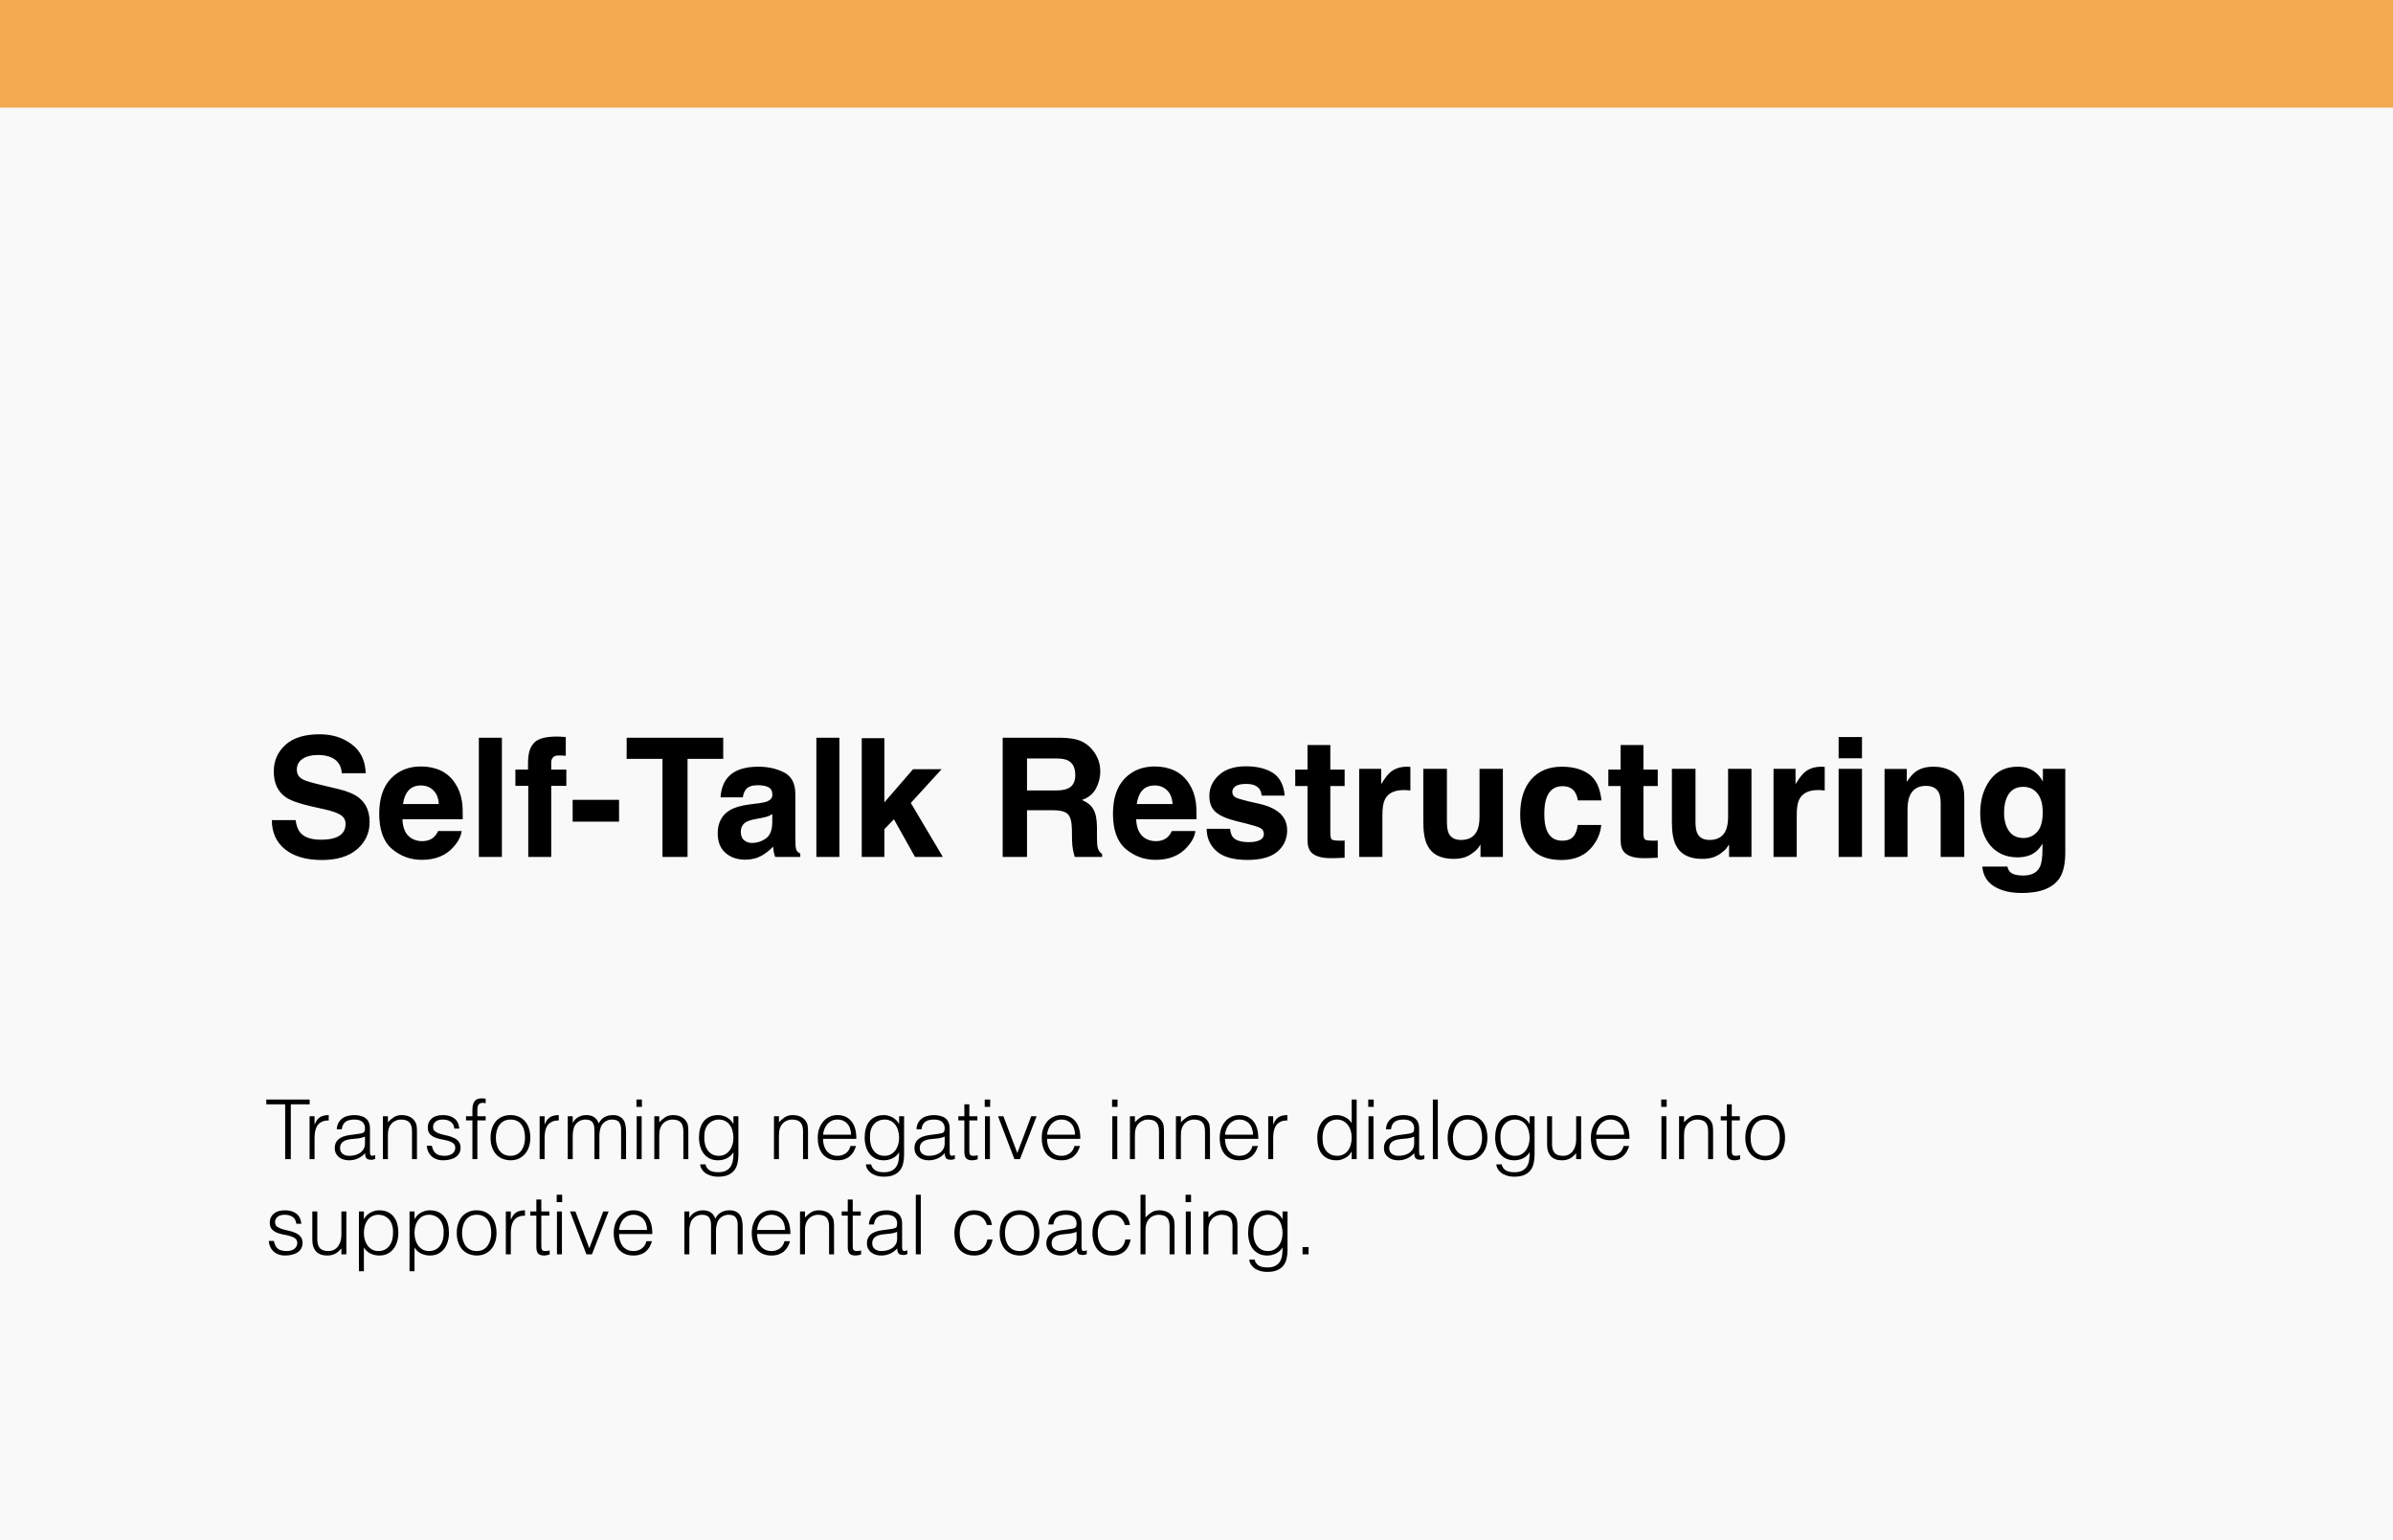
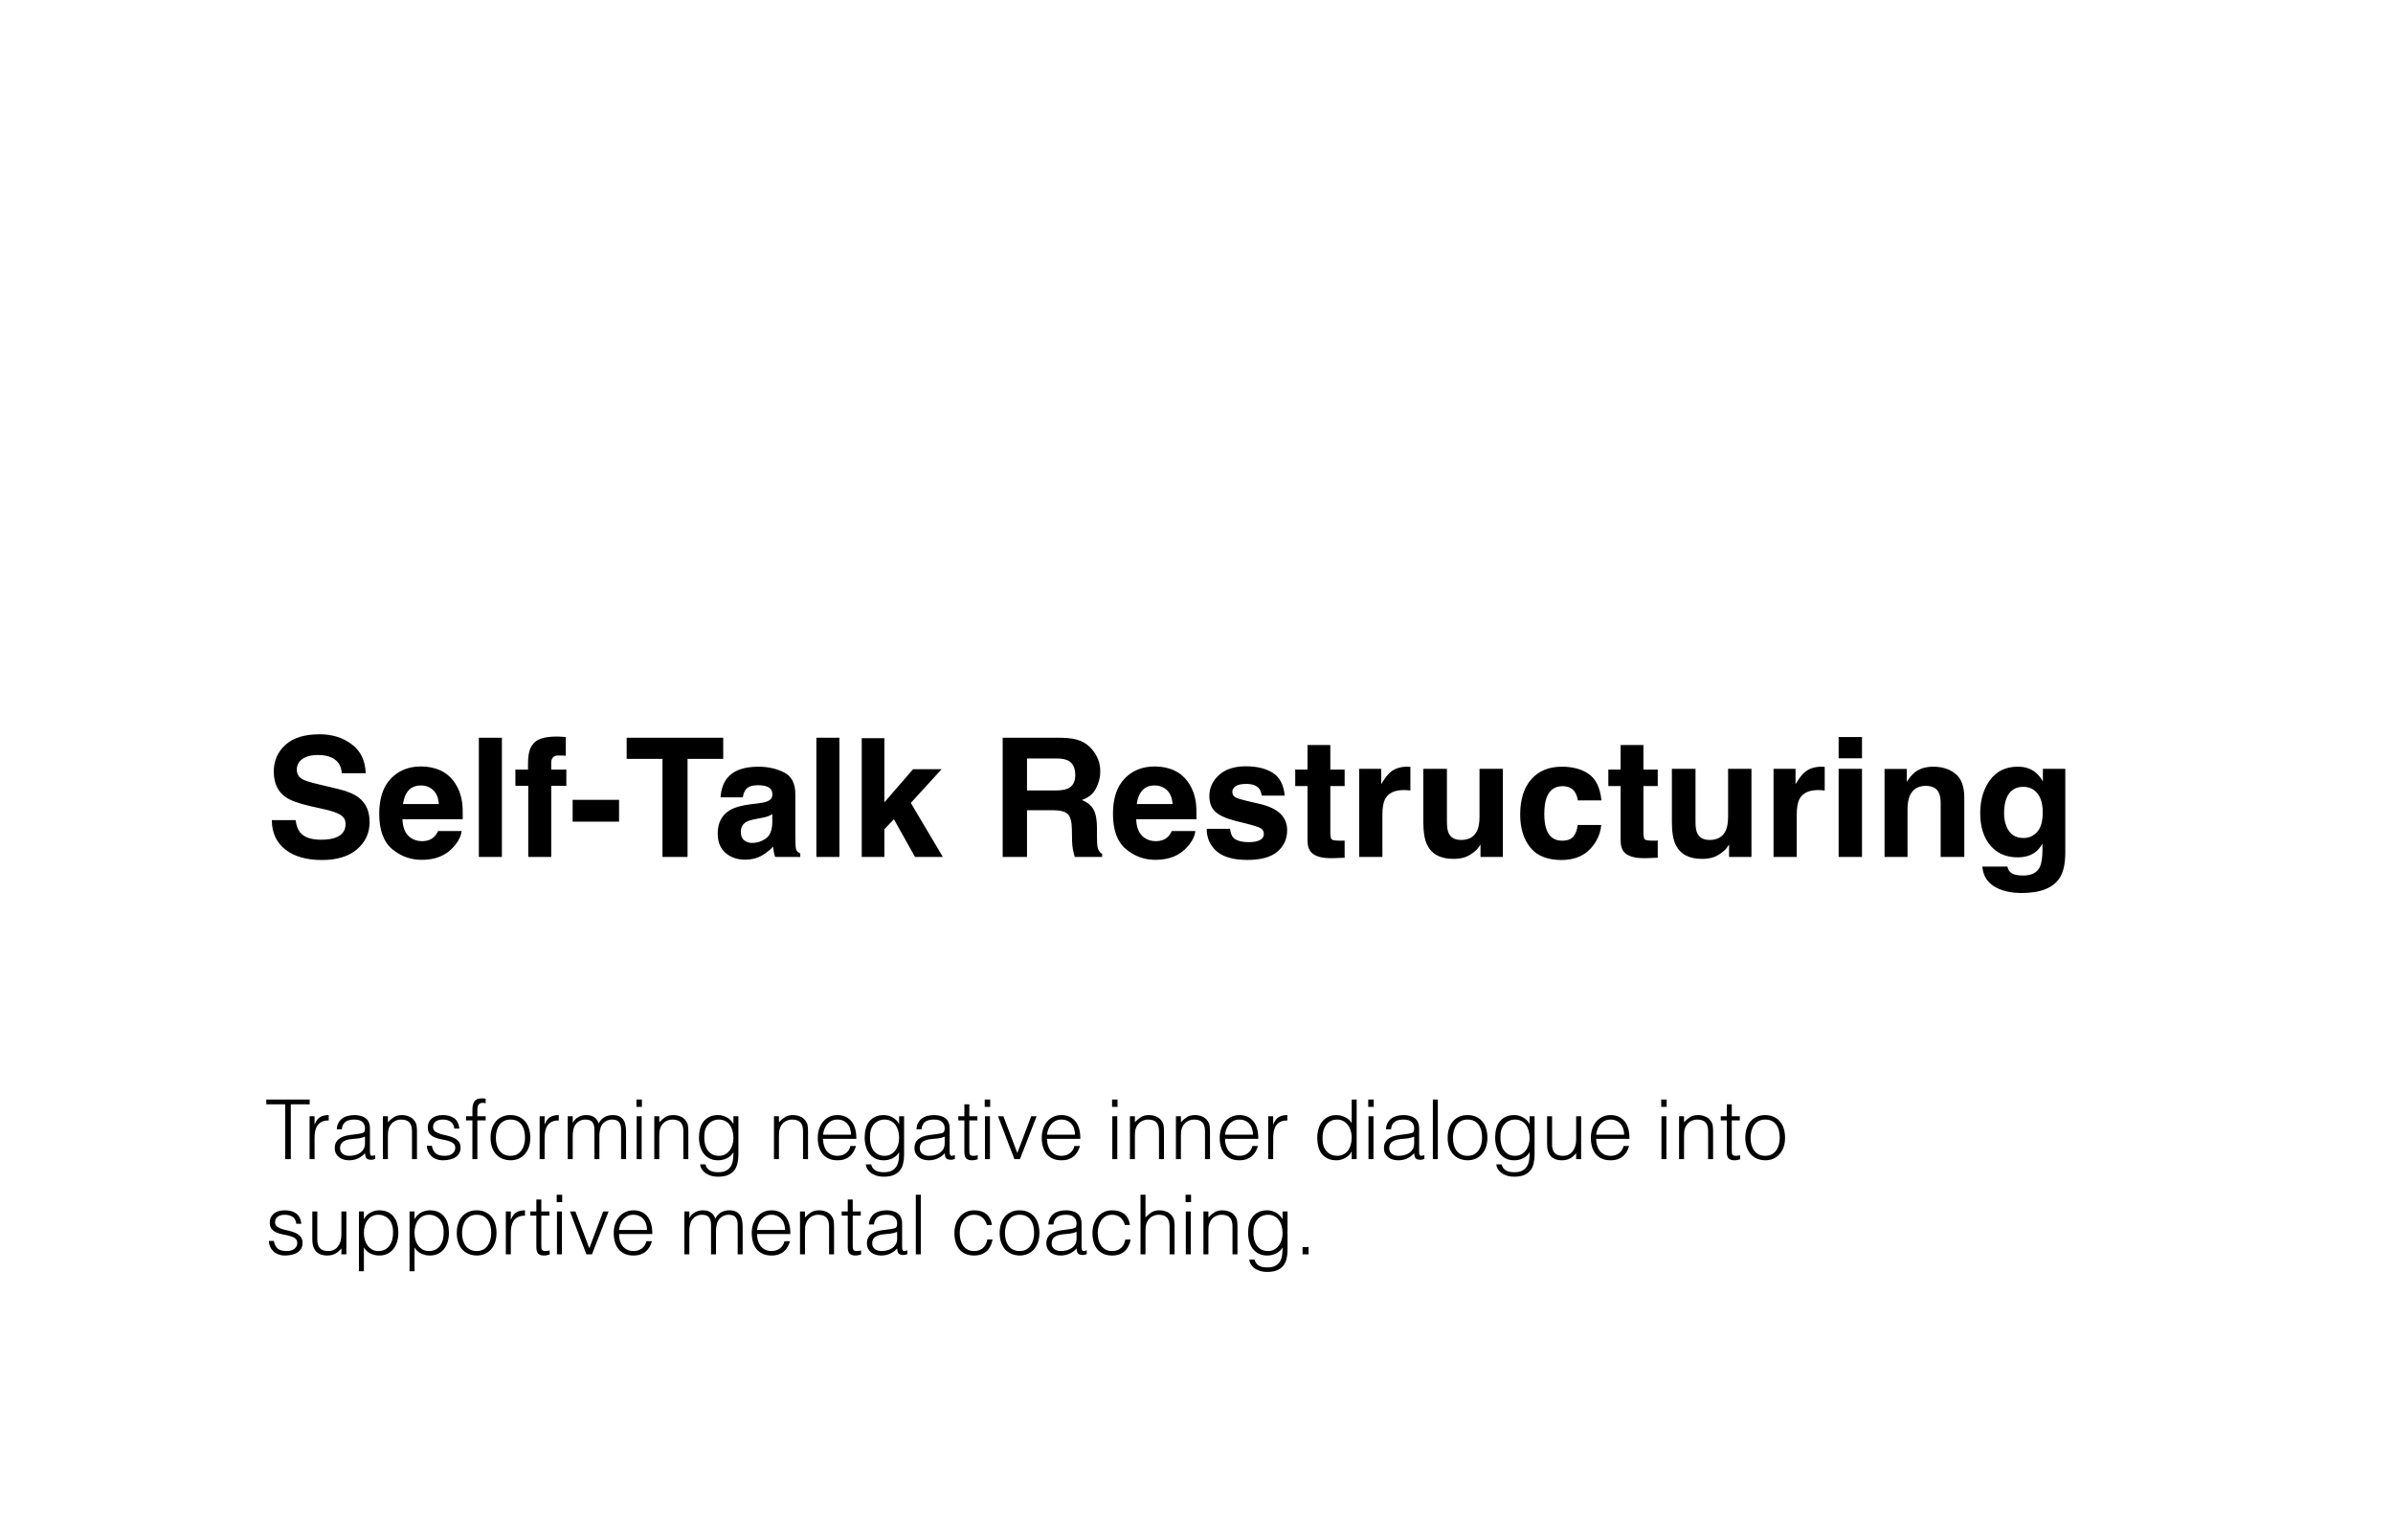
<svg xmlns="http://www.w3.org/2000/svg" width="578" height="372" viewBox="0 0 578 372" fill="none">
-   <rect width="578" height="372" fill="#F9F9F9" />
-   <rect width="578" height="26" fill="#F3A950" />
  <path d="M77.496 202.84C78.915 202.84 80.068 202.684 80.953 202.371C82.633 201.772 83.473 200.659 83.473 199.031C83.473 198.081 83.056 197.345 82.223 196.824C81.389 196.316 80.081 195.867 78.297 195.477L75.25 194.793C72.255 194.116 70.185 193.38 69.039 192.586C67.099 191.258 66.129 189.181 66.129 186.355C66.129 183.777 67.066 181.635 68.941 179.93C70.816 178.224 73.57 177.371 77.203 177.371C80.237 177.371 82.822 178.178 84.957 179.793C87.106 181.395 88.232 183.725 88.336 186.785H82.555C82.451 185.053 81.695 183.823 80.289 183.094C79.352 182.612 78.186 182.371 76.793 182.371C75.243 182.371 74.007 182.684 73.082 183.309C72.158 183.934 71.695 184.806 71.695 185.926C71.695 186.954 72.151 187.723 73.062 188.23C73.648 188.569 74.898 188.966 76.812 189.422L81.773 190.613C83.948 191.134 85.588 191.831 86.695 192.703C88.414 194.057 89.273 196.017 89.273 198.582C89.273 201.212 88.264 203.4 86.246 205.145C84.241 206.876 81.402 207.742 77.731 207.742C73.981 207.742 71.031 206.889 68.883 205.184C66.734 203.465 65.66 201.108 65.66 198.113H71.402C71.585 199.428 71.943 200.411 72.477 201.062C73.453 202.247 75.126 202.84 77.496 202.84ZM111.5 200.75C111.357 202.013 110.699 203.296 109.527 204.598C107.704 206.668 105.152 207.703 101.871 207.703C99.163 207.703 96.773 206.831 94.703 205.086C92.633 203.341 91.598 200.503 91.598 196.57C91.598 192.885 92.529 190.06 94.391 188.094C96.266 186.128 98.694 185.145 101.676 185.145C103.447 185.145 105.042 185.477 106.461 186.141C107.88 186.805 109.052 187.853 109.977 189.285C110.81 190.548 111.35 192.013 111.598 193.68C111.741 194.656 111.799 196.062 111.773 197.898H97.203C97.281 200.034 97.952 201.531 99.215 202.391C99.983 202.924 100.908 203.191 101.988 203.191C103.134 203.191 104.065 202.866 104.781 202.215C105.172 201.863 105.517 201.375 105.816 200.75H111.5ZM105.992 194.227C105.901 192.755 105.452 191.642 104.645 190.887C103.85 190.118 102.861 189.734 101.676 189.734C100.387 189.734 99.384 190.138 98.668 190.945C97.965 191.753 97.522 192.846 97.34 194.227H105.992ZM115.66 178.211H121.227V207H115.66V178.211ZM136.656 178.035V182.566C136.344 182.527 135.816 182.501 135.074 182.488C134.345 182.462 133.837 182.625 133.551 182.977C133.277 183.315 133.141 183.693 133.141 184.109V185.906H136.793V189.832H133.141V207H127.594V189.832H124.488V185.906H127.535V184.539C127.535 182.26 127.919 180.691 128.688 179.832C129.495 178.556 131.441 177.918 134.527 177.918C134.879 177.918 135.198 177.931 135.484 177.957C135.771 177.97 136.161 177.996 136.656 178.035ZM138.316 193.211H149.527V198.484H138.316V193.211ZM174.684 178.211V183.309H166.07V207H160.016V183.309H151.363V178.211H174.684ZM175.602 188.016C177.073 186.141 179.599 185.203 183.18 185.203C185.51 185.203 187.581 185.665 189.391 186.59C191.201 187.514 192.105 189.259 192.105 191.824V201.59C192.105 202.267 192.118 203.087 192.145 204.051C192.184 204.78 192.294 205.275 192.477 205.535C192.659 205.796 192.932 206.01 193.297 206.18V207H187.242C187.073 206.57 186.956 206.167 186.891 205.789C186.826 205.411 186.773 204.982 186.734 204.5C185.966 205.333 185.081 206.043 184.078 206.629C182.88 207.319 181.526 207.664 180.016 207.664C178.089 207.664 176.493 207.117 175.23 206.023C173.98 204.917 173.355 203.354 173.355 201.336C173.355 198.719 174.365 196.824 176.383 195.652C177.49 195.014 179.117 194.559 181.266 194.285L183.16 194.051C184.189 193.921 184.924 193.758 185.367 193.562C186.161 193.224 186.559 192.697 186.559 191.98C186.559 191.108 186.253 190.509 185.641 190.184C185.042 189.845 184.156 189.676 182.984 189.676C181.669 189.676 180.738 190.001 180.191 190.652C179.801 191.134 179.54 191.785 179.41 192.605H174.039C174.156 190.743 174.677 189.214 175.602 188.016ZM179.742 202.977C180.263 203.406 180.901 203.621 181.656 203.621C182.854 203.621 183.954 203.27 184.957 202.566C185.973 201.863 186.5 200.581 186.539 198.719V196.648C186.188 196.87 185.829 197.052 185.465 197.195C185.113 197.326 184.625 197.449 184 197.566L182.75 197.801C181.578 198.009 180.738 198.263 180.23 198.562C179.371 199.07 178.941 199.858 178.941 200.926C178.941 201.876 179.208 202.56 179.742 202.977ZM197.184 178.211H202.75V207H197.184V178.211ZM227.73 207H221.012L215.914 197.898L213.609 200.301V207H208.141V178.309H213.609V193.816L220.543 185.809H227.438L219.996 193.953L227.73 207ZM254.273 195.711H248.062V207H242.184V178.211H256.305C258.323 178.25 259.872 178.497 260.953 178.953C262.047 179.409 262.971 180.079 263.727 180.965C264.352 181.694 264.846 182.501 265.211 183.387C265.576 184.272 265.758 185.281 265.758 186.414C265.758 187.781 265.413 189.129 264.723 190.457C264.033 191.772 262.893 192.703 261.305 193.25C262.633 193.784 263.57 194.546 264.117 195.535C264.677 196.512 264.957 198.009 264.957 200.027V201.961C264.957 203.276 265.009 204.168 265.113 204.637C265.27 205.379 265.634 205.926 266.207 206.277V207H259.586C259.404 206.362 259.273 205.848 259.195 205.457C259.039 204.65 258.954 203.823 258.941 202.977L258.902 200.301C258.876 198.465 258.538 197.241 257.887 196.629C257.249 196.017 256.044 195.711 254.273 195.711ZM257.926 190.477C259.124 189.93 259.723 188.849 259.723 187.234C259.723 185.49 259.143 184.318 257.984 183.719C257.333 183.38 256.357 183.211 255.055 183.211H248.062V190.945H254.879C256.233 190.945 257.249 190.789 257.926 190.477ZM288.727 200.75C288.583 202.013 287.926 203.296 286.754 204.598C284.931 206.668 282.379 207.703 279.098 207.703C276.389 207.703 274 206.831 271.93 205.086C269.859 203.341 268.824 200.503 268.824 196.57C268.824 192.885 269.755 190.06 271.617 188.094C273.492 186.128 275.921 185.145 278.902 185.145C280.673 185.145 282.268 185.477 283.688 186.141C285.107 186.805 286.279 187.853 287.203 189.285C288.036 190.548 288.577 192.013 288.824 193.68C288.967 194.656 289.026 196.062 289 197.898H274.43C274.508 200.034 275.178 201.531 276.441 202.391C277.21 202.924 278.134 203.191 279.215 203.191C280.361 203.191 281.292 202.866 282.008 202.215C282.398 201.863 282.743 201.375 283.043 200.75H288.727ZM283.219 194.227C283.128 192.755 282.678 191.642 281.871 190.887C281.077 190.118 280.087 189.734 278.902 189.734C277.613 189.734 276.611 190.138 275.895 190.945C275.191 191.753 274.749 192.846 274.566 194.227H283.219ZM307.438 186.688C309.104 187.755 310.061 189.591 310.309 192.195H304.742C304.664 191.479 304.462 190.913 304.137 190.496C303.525 189.741 302.483 189.363 301.012 189.363C299.801 189.363 298.935 189.552 298.414 189.93C297.906 190.307 297.652 190.75 297.652 191.258C297.652 191.896 297.926 192.358 298.473 192.645C299.02 192.944 300.953 193.458 304.273 194.188C306.487 194.708 308.147 195.496 309.254 196.551C310.348 197.618 310.895 198.953 310.895 200.555C310.895 202.664 310.107 204.389 308.531 205.73C306.969 207.059 304.547 207.723 301.266 207.723C297.919 207.723 295.445 207.02 293.844 205.613C292.255 204.194 291.461 202.391 291.461 200.203H297.105C297.223 201.193 297.477 201.896 297.867 202.312C298.557 203.055 299.833 203.426 301.695 203.426C302.789 203.426 303.655 203.263 304.293 202.938C304.944 202.612 305.27 202.124 305.27 201.473C305.27 200.848 305.009 200.372 304.488 200.047C303.967 199.721 302.034 199.161 298.688 198.367C296.279 197.768 294.579 197.02 293.59 196.121C292.6 195.236 292.105 193.96 292.105 192.293C292.105 190.327 292.874 188.641 294.41 187.234C295.96 185.815 298.134 185.105 300.934 185.105C303.59 185.105 305.758 185.633 307.438 186.688ZM324.781 203.035V207.195L322.145 207.293C319.514 207.384 317.717 206.928 316.754 205.926C316.129 205.288 315.816 204.305 315.816 202.977V189.871H312.848V185.906H315.816V179.969H321.324V185.906H324.781V189.871H321.324V201.121C321.324 201.993 321.435 202.54 321.656 202.762C321.878 202.97 322.555 203.074 323.688 203.074C323.857 203.074 324.033 203.074 324.215 203.074C324.41 203.061 324.599 203.048 324.781 203.035ZM339.059 190.848C336.819 190.848 335.315 191.577 334.547 193.035C334.117 193.855 333.902 195.118 333.902 196.824V207H328.297V185.711H333.609V189.422C334.469 188.003 335.217 187.033 335.855 186.512C336.897 185.639 338.251 185.203 339.918 185.203C340.022 185.203 340.107 185.21 340.172 185.223C340.25 185.223 340.413 185.229 340.66 185.242V190.945C340.309 190.906 339.996 190.88 339.723 190.867C339.449 190.854 339.228 190.848 339.059 190.848ZM357.594 203.992C357.542 204.057 357.411 204.253 357.203 204.578C356.995 204.904 356.747 205.19 356.461 205.438C355.589 206.219 354.742 206.753 353.922 207.039C353.115 207.326 352.164 207.469 351.07 207.469C347.919 207.469 345.797 206.336 344.703 204.07C344.091 202.82 343.785 200.978 343.785 198.543V185.711H349.488V198.543C349.488 199.754 349.632 200.665 349.918 201.277C350.426 202.358 351.422 202.898 352.906 202.898C354.807 202.898 356.109 202.13 356.812 200.594C357.177 199.76 357.359 198.66 357.359 197.293V185.711H363.004V207H357.594V203.992ZM386.812 193.348H381.109C381.005 192.553 380.738 191.837 380.309 191.199C379.684 190.34 378.714 189.91 377.398 189.91C375.523 189.91 374.241 190.841 373.551 192.703C373.186 193.693 373.004 195.008 373.004 196.648C373.004 198.211 373.186 199.467 373.551 200.418C374.215 202.189 375.465 203.074 377.301 203.074C378.603 203.074 379.527 202.723 380.074 202.02C380.621 201.316 380.953 200.405 381.07 199.285H386.754C386.624 200.978 386.012 202.579 384.918 204.09C383.173 206.525 380.589 207.742 377.164 207.742C373.74 207.742 371.22 206.727 369.605 204.695C367.991 202.664 367.184 200.027 367.184 196.785C367.184 193.126 368.076 190.281 369.859 188.25C371.643 186.219 374.104 185.203 377.242 185.203C379.911 185.203 382.092 185.802 383.785 187C385.491 188.198 386.5 190.314 386.812 193.348ZM400.406 203.035V207.195L397.77 207.293C395.139 207.384 393.342 206.928 392.379 205.926C391.754 205.288 391.441 204.305 391.441 202.977V189.871H388.473V185.906H391.441V179.969H396.949V185.906H400.406V189.871H396.949V201.121C396.949 201.993 397.06 202.54 397.281 202.762C397.503 202.97 398.18 203.074 399.312 203.074C399.482 203.074 399.658 203.074 399.84 203.074C400.035 203.061 400.224 203.048 400.406 203.035ZM417.633 203.992C417.581 204.057 417.451 204.253 417.242 204.578C417.034 204.904 416.786 205.19 416.5 205.438C415.628 206.219 414.781 206.753 413.961 207.039C413.154 207.326 412.203 207.469 411.109 207.469C407.958 207.469 405.836 206.336 404.742 204.07C404.13 202.82 403.824 200.978 403.824 198.543V185.711H409.527V198.543C409.527 199.754 409.671 200.665 409.957 201.277C410.465 202.358 411.461 202.898 412.945 202.898C414.846 202.898 416.148 202.13 416.852 200.594C417.216 199.76 417.398 198.66 417.398 197.293V185.711H423.043V207H417.633V203.992ZM439.137 190.848C436.897 190.848 435.393 191.577 434.625 193.035C434.195 193.855 433.98 195.118 433.98 196.824V207H428.375V185.711H433.688V189.422C434.547 188.003 435.296 187.033 435.934 186.512C436.975 185.639 438.329 185.203 439.996 185.203C440.1 185.203 440.185 185.21 440.25 185.223C440.328 185.223 440.491 185.229 440.738 185.242V190.945C440.387 190.906 440.074 190.88 439.801 190.867C439.527 190.854 439.306 190.848 439.137 190.848ZM449.742 185.711V207H444.098V185.711H449.742ZM449.742 178.035V183.172H444.098V178.035H449.742ZM465.172 189.832C463.284 189.832 461.988 190.633 461.285 192.234C460.921 193.081 460.738 194.161 460.738 195.477V207H455.191V185.75H460.562V188.855C461.279 187.762 461.956 186.974 462.594 186.492C463.74 185.633 465.191 185.203 466.949 185.203C469.15 185.203 470.947 185.783 472.34 186.941C473.746 188.087 474.449 189.995 474.449 192.664V207H468.746V194.051C468.746 192.931 468.596 192.072 468.297 191.473C467.75 190.379 466.708 189.832 465.172 189.832ZM485.621 210.73C486.22 211.238 487.229 211.492 488.648 211.492C490.654 211.492 491.995 210.822 492.672 209.48C493.115 208.621 493.336 207.176 493.336 205.145V203.777C492.802 204.689 492.229 205.372 491.617 205.828C490.51 206.674 489.072 207.098 487.301 207.098C484.566 207.098 482.379 206.141 480.738 204.227C479.111 202.299 478.297 199.695 478.297 196.414C478.297 193.25 479.085 190.594 480.66 188.445C482.236 186.284 484.469 185.203 487.359 185.203C488.427 185.203 489.358 185.366 490.152 185.691C491.507 186.251 492.6 187.28 493.434 188.777V185.711H498.844V205.906C498.844 208.654 498.382 210.724 497.457 212.117C495.868 214.513 492.822 215.711 488.316 215.711C485.595 215.711 483.375 215.177 481.656 214.109C479.938 213.042 478.987 211.447 478.805 209.324H484.859C485.016 209.975 485.27 210.444 485.621 210.73ZM484.684 199.734C485.439 201.531 486.793 202.43 488.746 202.43C490.048 202.43 491.148 201.941 492.047 200.965C492.945 199.975 493.395 198.406 493.395 196.258C493.395 194.24 492.965 192.703 492.105 191.648C491.259 190.594 490.12 190.066 488.688 190.066C486.734 190.066 485.387 190.984 484.645 192.82C484.254 193.797 484.059 195.001 484.059 196.434C484.059 197.671 484.267 198.771 484.684 199.734Z" fill="black" />
  <path d="M64.32 265.6H74.8V266.76H70.24V280H68.88V266.76H64.32V265.6ZM75.977 280H74.777V269.64H75.977V271.58H76.017C76.351 270.753 76.777 270.18 77.297 269.86C77.831 269.527 78.531 269.36 79.397 269.36V270.66C78.717 270.647 78.157 270.753 77.717 270.98C77.277 271.207 76.924 271.513 76.657 271.9C76.404 272.287 76.224 272.747 76.117 273.28C76.024 273.8 75.977 274.347 75.977 274.92V280ZM88.157 274.56C87.651 274.773 87.138 274.913 86.618 274.98C86.097 275.047 85.578 275.1 85.058 275.14C84.138 275.207 83.418 275.413 82.897 275.76C82.391 276.107 82.138 276.633 82.138 277.34C82.138 277.66 82.198 277.94 82.317 278.18C82.451 278.407 82.618 278.6 82.817 278.76C83.031 278.907 83.271 279.02 83.537 279.1C83.817 279.167 84.097 279.2 84.377 279.2C84.858 279.2 85.324 279.14 85.778 279.02C86.231 278.9 86.631 278.72 86.978 278.48C87.338 278.227 87.624 277.913 87.838 277.54C88.051 277.153 88.157 276.7 88.157 276.18V274.56ZM86.138 273.96C86.364 273.933 86.631 273.893 86.938 273.84C87.257 273.787 87.517 273.713 87.718 273.62C87.918 273.527 88.037 273.373 88.078 273.16C88.131 272.933 88.157 272.727 88.157 272.54C88.157 271.927 87.957 271.427 87.558 271.04C87.171 270.64 86.511 270.44 85.578 270.44C85.164 270.44 84.784 270.48 84.438 270.56C84.091 270.627 83.784 270.753 83.517 270.94C83.264 271.113 83.051 271.353 82.877 271.66C82.718 271.953 82.611 272.327 82.558 272.78H81.338C81.377 272.167 81.517 271.647 81.757 271.22C81.998 270.78 82.304 270.427 82.677 270.16C83.064 269.88 83.504 269.68 83.998 269.56C84.504 269.427 85.037 269.36 85.597 269.36C86.118 269.36 86.604 269.42 87.058 269.54C87.524 269.647 87.924 269.827 88.257 270.08C88.604 270.32 88.871 270.647 89.058 271.06C89.257 271.473 89.358 271.98 89.358 272.58V278.22C89.358 278.687 89.438 278.987 89.597 279.12C89.771 279.24 90.111 279.207 90.618 279.02V279.96C90.524 279.987 90.384 280.027 90.198 280.08C90.024 280.133 89.851 280.16 89.677 280.16C89.491 280.16 89.311 280.14 89.138 280.1C88.938 280.073 88.778 280.013 88.657 279.92C88.537 279.813 88.438 279.693 88.358 279.56C88.291 279.413 88.244 279.26 88.218 279.1C88.191 278.927 88.177 278.747 88.177 278.56C87.671 279.12 87.091 279.547 86.438 279.84C85.784 280.133 85.078 280.28 84.317 280.28C83.864 280.28 83.424 280.22 82.998 280.1C82.584 279.98 82.218 279.793 81.897 279.54C81.578 279.287 81.324 278.98 81.138 278.62C80.951 278.247 80.858 277.807 80.858 277.3C80.858 275.54 82.064 274.5 84.478 274.18L86.138 273.96ZM93.691 280H92.491V269.64H93.691V271.08C94.171 270.573 94.664 270.16 95.171 269.84C95.691 269.52 96.311 269.36 97.031 269.36C97.671 269.36 98.264 269.473 98.811 269.7C99.357 269.913 99.817 270.293 100.191 270.84C100.444 271.213 100.591 271.6 100.631 272C100.684 272.387 100.711 272.793 100.711 273.22V280H99.511V273.24C99.511 272.307 99.304 271.607 98.891 271.14C98.477 270.673 97.791 270.44 96.831 270.44C96.457 270.44 96.117 270.5 95.811 270.62C95.504 270.727 95.224 270.873 94.971 271.06C94.731 271.247 94.524 271.46 94.351 271.7C94.177 271.94 94.044 272.193 93.951 272.46C93.831 272.793 93.757 273.113 93.731 273.42C93.704 273.727 93.691 274.06 93.691 274.42V280ZM104.304 276.76C104.491 277.653 104.824 278.287 105.304 278.66C105.797 279.02 106.497 279.2 107.404 279.2C107.844 279.2 108.224 279.147 108.544 279.04C108.864 278.933 109.124 278.793 109.324 278.62C109.537 278.433 109.697 278.227 109.804 278C109.911 277.773 109.964 277.533 109.964 277.28C109.964 276.773 109.797 276.4 109.464 276.16C109.144 275.907 108.737 275.713 108.244 275.58C107.751 275.433 107.217 275.313 106.644 275.22C106.071 275.113 105.537 274.96 105.044 274.76C104.551 274.56 104.137 274.273 103.804 273.9C103.484 273.527 103.324 273 103.324 272.32C103.324 271.453 103.637 270.747 104.264 270.2C104.904 269.64 105.804 269.36 106.964 269.36C108.084 269.36 108.991 269.613 109.684 270.12C110.391 270.613 110.817 271.447 110.964 272.62H109.744C109.637 271.82 109.331 271.26 108.824 270.94C108.331 270.607 107.704 270.44 106.944 270.44C106.184 270.44 105.604 270.607 105.204 270.94C104.804 271.26 104.604 271.687 104.604 272.22C104.604 272.687 104.764 273.047 105.084 273.3C105.417 273.54 105.831 273.74 106.324 273.9C106.817 274.047 107.351 274.18 107.924 274.3C108.497 274.42 109.031 274.593 109.524 274.82C110.017 275.033 110.424 275.327 110.744 275.7C111.077 276.073 111.244 276.593 111.244 277.26C111.244 277.753 111.137 278.193 110.924 278.58C110.711 278.953 110.417 279.267 110.044 279.52C109.671 279.773 109.224 279.96 108.704 280.08C108.197 280.213 107.637 280.28 107.024 280.28C106.411 280.28 105.864 280.187 105.384 280C104.917 279.827 104.517 279.58 104.184 279.26C103.851 278.94 103.591 278.567 103.404 278.14C103.217 277.713 103.111 277.253 103.084 276.76H104.304ZM112.564 270.64V269.64H114.104V268C114.104 267.173 114.271 266.52 114.604 266.04C114.937 265.56 115.504 265.32 116.304 265.32C116.491 265.32 116.664 265.327 116.824 265.34C116.984 265.353 117.144 265.373 117.304 265.4V266.5C117.037 266.433 116.797 266.4 116.584 266.4C116.277 266.4 116.037 266.46 115.864 266.58C115.691 266.687 115.564 266.833 115.484 267.02C115.404 267.207 115.351 267.42 115.324 267.66C115.311 267.887 115.304 268.12 115.304 268.36V269.64H117.304V270.64H115.304V280H114.104V270.64H112.564ZM123.29 280.28C122.624 280.267 121.997 280.147 121.41 279.92C120.837 279.693 120.33 279.353 119.89 278.9C119.464 278.447 119.124 277.88 118.87 277.2C118.617 276.52 118.49 275.727 118.49 274.82C118.49 274.06 118.59 273.353 118.79 272.7C118.99 272.033 119.29 271.453 119.69 270.96C120.09 270.467 120.59 270.08 121.19 269.8C121.79 269.507 122.49 269.36 123.29 269.36C124.104 269.36 124.81 269.507 125.41 269.8C126.01 270.08 126.51 270.467 126.91 270.96C127.31 271.44 127.604 272.013 127.79 272.68C127.99 273.347 128.09 274.06 128.09 274.82C128.09 275.647 127.977 276.393 127.75 277.06C127.524 277.727 127.197 278.3 126.77 278.78C126.357 279.26 125.85 279.633 125.25 279.9C124.664 280.153 124.01 280.28 123.29 280.28ZM126.81 274.82C126.81 274.207 126.744 273.633 126.61 273.1C126.477 272.567 126.27 272.107 125.99 271.72C125.71 271.32 125.35 271.007 124.91 270.78C124.47 270.553 123.93 270.44 123.29 270.44C122.664 270.44 122.124 270.567 121.67 270.82C121.23 271.06 120.87 271.387 120.59 271.8C120.31 272.2 120.104 272.667 119.97 273.2C119.837 273.72 119.77 274.26 119.77 274.82C119.77 275.46 119.844 276.053 119.99 276.6C120.15 277.133 120.377 277.593 120.67 277.98C120.964 278.367 121.33 278.667 121.77 278.88C122.21 279.093 122.717 279.2 123.29 279.2C123.917 279.2 124.45 279.08 124.89 278.84C125.344 278.587 125.71 278.253 125.99 277.84C126.27 277.427 126.477 276.96 126.61 276.44C126.744 275.92 126.81 275.38 126.81 274.82ZM131.544 280H130.344V269.64H131.544V271.58H131.584C131.917 270.753 132.344 270.18 132.864 269.86C133.397 269.527 134.097 269.36 134.964 269.36V270.66C134.284 270.647 133.724 270.753 133.284 270.98C132.844 271.207 132.49 271.513 132.224 271.9C131.97 272.287 131.79 272.747 131.684 273.28C131.59 273.8 131.544 274.347 131.544 274.92V280ZM138.335 280H137.135V269.64H138.335V271.2H138.375C138.682 270.6 139.122 270.147 139.695 269.84C140.269 269.52 140.895 269.36 141.575 269.36C142.055 269.36 142.462 269.413 142.795 269.52C143.129 269.627 143.409 269.773 143.635 269.96C143.875 270.133 144.069 270.34 144.215 270.58C144.375 270.82 144.509 271.08 144.615 271.36C144.962 270.68 145.422 270.18 145.995 269.86C146.582 269.527 147.249 269.36 147.995 269.36C148.702 269.36 149.262 269.48 149.675 269.72C150.102 269.947 150.429 270.253 150.655 270.64C150.882 271.013 151.029 271.447 151.095 271.94C151.175 272.433 151.215 272.94 151.215 273.46V280H150.015V272.84C150.015 272.093 149.855 271.507 149.535 271.08C149.229 270.653 148.649 270.44 147.795 270.44C147.355 270.44 146.929 270.54 146.515 270.74C146.115 270.927 145.762 271.22 145.455 271.62C145.322 271.793 145.209 272 145.115 272.24C145.035 272.467 144.969 272.707 144.915 272.96C144.862 273.213 144.822 273.467 144.795 273.72C144.782 273.973 144.775 274.207 144.775 274.42V280H143.575V272.84C143.575 272.093 143.415 271.507 143.095 271.08C142.789 270.653 142.209 270.44 141.355 270.44C140.915 270.44 140.489 270.54 140.075 270.74C139.675 270.927 139.322 271.22 139.015 271.62C138.882 271.793 138.769 272 138.675 272.24C138.595 272.467 138.529 272.707 138.475 272.96C138.422 273.213 138.382 273.467 138.355 273.72C138.342 273.973 138.335 274.207 138.335 274.42V280ZM153.784 280V269.64H154.984V280H153.784ZM153.724 267.38V265.6H155.044V267.38H153.724ZM159.238 280H158.038V269.64H159.238V271.08C159.718 270.573 160.211 270.16 160.718 269.84C161.238 269.52 161.858 269.36 162.578 269.36C163.218 269.36 163.811 269.473 164.358 269.7C164.904 269.913 165.364 270.293 165.738 270.84C165.991 271.213 166.138 271.6 166.178 272C166.231 272.387 166.258 272.793 166.258 273.22V280H165.058V273.24C165.058 272.307 164.851 271.607 164.438 271.14C164.024 270.673 163.338 270.44 162.378 270.44C162.004 270.44 161.664 270.5 161.358 270.62C161.051 270.727 160.771 270.873 160.518 271.06C160.278 271.247 160.071 271.46 159.898 271.7C159.724 271.94 159.591 272.193 159.498 272.46C159.378 272.793 159.304 273.113 159.278 273.42C159.251 273.727 159.238 274.06 159.238 274.42V280ZM177.151 274.86C177.151 274.233 177.071 273.653 176.911 273.12C176.764 272.573 176.544 272.107 176.251 271.72C175.958 271.32 175.591 271.007 175.151 270.78C174.711 270.553 174.211 270.44 173.651 270.44C173.144 270.44 172.678 270.533 172.251 270.72C171.824 270.893 171.451 271.153 171.131 271.5C170.811 271.847 170.558 272.273 170.371 272.78C170.198 273.273 170.111 273.847 170.111 274.5C170.084 275.153 170.138 275.767 170.271 276.34C170.404 276.9 170.618 277.393 170.911 277.82C171.204 278.247 171.578 278.587 172.031 278.84C172.484 279.08 173.024 279.2 173.651 279.2C174.198 279.2 174.684 279.087 175.111 278.86C175.551 278.62 175.918 278.307 176.211 277.92C176.518 277.52 176.751 277.06 176.911 276.54C177.071 276.007 177.151 275.447 177.151 274.86ZM177.151 269.64H178.351V279C178.351 279.693 178.278 280.353 178.131 280.98C177.998 281.62 177.751 282.18 177.391 282.66C177.031 283.14 176.538 283.52 175.911 283.8C175.284 284.093 174.478 284.24 173.491 284.24C172.731 284.24 172.078 284.14 171.531 283.94C170.984 283.753 170.538 283.513 170.191 283.22C169.844 282.927 169.578 282.6 169.391 282.24C169.218 281.893 169.124 281.567 169.111 281.26H170.391C170.484 281.647 170.631 281.96 170.831 282.2C171.031 282.453 171.264 282.647 171.531 282.78C171.811 282.927 172.118 283.027 172.451 283.08C172.784 283.133 173.131 283.16 173.491 283.16C174.304 283.16 174.958 283.02 175.451 282.74C175.944 282.46 176.318 282.093 176.571 281.64C176.824 281.187 176.984 280.673 177.051 280.1C177.131 279.527 177.164 278.94 177.151 278.34C176.764 278.98 176.231 279.467 175.551 279.8C174.884 280.12 174.184 280.28 173.451 280.28C172.664 280.28 171.978 280.133 171.391 279.84C170.818 279.533 170.338 279.133 169.951 278.64C169.578 278.133 169.298 277.547 169.111 276.88C168.924 276.213 168.831 275.52 168.831 274.8C168.831 274.04 168.918 273.327 169.091 272.66C169.264 271.993 169.538 271.42 169.911 270.94C170.298 270.447 170.784 270.06 171.371 269.78C171.958 269.5 172.671 269.36 173.511 269.36C173.844 269.36 174.184 269.407 174.531 269.5C174.878 269.593 175.211 269.727 175.531 269.9C175.864 270.073 176.164 270.293 176.431 270.56C176.711 270.827 176.938 271.127 177.111 271.46H177.151V269.64ZM188.144 280H186.944V269.64H188.144V271.08C188.624 270.573 189.117 270.16 189.624 269.84C190.144 269.52 190.764 269.36 191.484 269.36C192.124 269.36 192.717 269.473 193.264 269.7C193.811 269.913 194.271 270.293 194.644 270.84C194.897 271.213 195.044 271.6 195.084 272C195.137 272.387 195.164 272.793 195.164 273.22V280H193.964V273.24C193.964 272.307 193.757 271.607 193.344 271.14C192.931 270.673 192.244 270.44 191.284 270.44C190.911 270.44 190.571 270.5 190.264 270.62C189.957 270.727 189.677 270.873 189.424 271.06C189.184 271.247 188.977 271.46 188.804 271.7C188.631 271.94 188.497 272.193 188.404 272.46C188.284 272.793 188.211 273.113 188.184 273.42C188.157 273.727 188.144 274.06 188.144 274.42V280ZM205.557 274.1C205.557 273.593 205.484 273.12 205.337 272.68C205.204 272.227 204.997 271.84 204.717 271.52C204.451 271.187 204.111 270.927 203.697 270.74C203.284 270.54 202.811 270.44 202.277 270.44C201.744 270.44 201.271 270.54 200.857 270.74C200.457 270.94 200.111 271.207 199.817 271.54C199.537 271.873 199.311 272.26 199.137 272.7C198.964 273.14 198.851 273.607 198.797 274.1H205.557ZM198.797 275.1C198.797 275.66 198.871 276.193 199.017 276.7C199.164 277.193 199.377 277.627 199.657 278C199.951 278.36 200.317 278.653 200.757 278.88C201.197 279.093 201.704 279.2 202.277 279.2C203.064 279.2 203.737 278.993 204.297 278.58C204.857 278.167 205.231 277.58 205.417 276.82H206.757C206.611 277.313 206.417 277.773 206.177 278.2C205.937 278.613 205.637 278.98 205.277 279.3C204.917 279.607 204.491 279.847 203.997 280.02C203.504 280.193 202.931 280.28 202.277 280.28C201.451 280.28 200.737 280.14 200.137 279.86C199.537 279.58 199.044 279.2 198.657 278.72C198.271 278.227 197.984 277.653 197.797 277C197.611 276.333 197.517 275.62 197.517 274.86C197.517 274.1 197.624 273.387 197.837 272.72C198.064 272.053 198.377 271.473 198.777 270.98C199.191 270.473 199.691 270.08 200.277 269.8C200.864 269.507 201.531 269.36 202.277 269.36C203.704 269.36 204.824 269.853 205.637 270.84C206.451 271.813 206.851 273.233 206.837 275.1H198.797ZM217.17 274.86C217.17 274.233 217.09 273.653 216.93 273.12C216.784 272.573 216.564 272.107 216.27 271.72C215.977 271.32 215.61 271.007 215.17 270.78C214.73 270.553 214.23 270.44 213.67 270.44C213.164 270.44 212.697 270.533 212.27 270.72C211.844 270.893 211.47 271.153 211.15 271.5C210.83 271.847 210.577 272.273 210.39 272.78C210.217 273.273 210.13 273.847 210.13 274.5C210.104 275.153 210.157 275.767 210.29 276.34C210.424 276.9 210.637 277.393 210.93 277.82C211.224 278.247 211.597 278.587 212.05 278.84C212.504 279.08 213.044 279.2 213.67 279.2C214.217 279.2 214.704 279.087 215.13 278.86C215.57 278.62 215.937 278.307 216.23 277.92C216.537 277.52 216.77 277.06 216.93 276.54C217.09 276.007 217.17 275.447 217.17 274.86ZM217.17 269.64H218.37V279C218.37 279.693 218.297 280.353 218.15 280.98C218.017 281.62 217.77 282.18 217.41 282.66C217.05 283.14 216.557 283.52 215.93 283.8C215.304 284.093 214.497 284.24 213.51 284.24C212.75 284.24 212.097 284.14 211.55 283.94C211.004 283.753 210.557 283.513 210.21 283.22C209.864 282.927 209.597 282.6 209.41 282.24C209.237 281.893 209.144 281.567 209.13 281.26H210.41C210.504 281.647 210.65 281.96 210.85 282.2C211.05 282.453 211.284 282.647 211.55 282.78C211.83 282.927 212.137 283.027 212.47 283.08C212.804 283.133 213.15 283.16 213.51 283.16C214.324 283.16 214.977 283.02 215.47 282.74C215.964 282.46 216.337 282.093 216.59 281.64C216.844 281.187 217.004 280.673 217.07 280.1C217.15 279.527 217.184 278.94 217.17 278.34C216.784 278.98 216.25 279.467 215.57 279.8C214.904 280.12 214.204 280.28 213.47 280.28C212.684 280.28 211.997 280.133 211.41 279.84C210.837 279.533 210.357 279.133 209.97 278.64C209.597 278.133 209.317 277.547 209.13 276.88C208.944 276.213 208.85 275.52 208.85 274.8C208.85 274.04 208.937 273.327 209.11 272.66C209.284 271.993 209.557 271.42 209.93 270.94C210.317 270.447 210.804 270.06 211.39 269.78C211.977 269.5 212.69 269.36 213.53 269.36C213.864 269.36 214.204 269.407 214.55 269.5C214.897 269.593 215.23 269.727 215.55 269.9C215.884 270.073 216.184 270.293 216.45 270.56C216.73 270.827 216.957 271.127 217.13 271.46H217.17V269.64ZM228.177 274.56C227.67 274.773 227.157 274.913 226.637 274.98C226.117 275.047 225.597 275.1 225.077 275.14C224.157 275.207 223.437 275.413 222.917 275.76C222.41 276.107 222.157 276.633 222.157 277.34C222.157 277.66 222.217 277.94 222.337 278.18C222.47 278.407 222.637 278.6 222.837 278.76C223.05 278.907 223.29 279.02 223.557 279.1C223.837 279.167 224.117 279.2 224.397 279.2C224.877 279.2 225.344 279.14 225.797 279.02C226.25 278.9 226.65 278.72 226.997 278.48C227.357 278.227 227.644 277.913 227.857 277.54C228.07 277.153 228.177 276.7 228.177 276.18V274.56ZM226.157 273.96C226.384 273.933 226.65 273.893 226.957 273.84C227.277 273.787 227.537 273.713 227.737 273.62C227.937 273.527 228.057 273.373 228.097 273.16C228.15 272.933 228.177 272.727 228.177 272.54C228.177 271.927 227.977 271.427 227.577 271.04C227.19 270.64 226.53 270.44 225.597 270.44C225.184 270.44 224.804 270.48 224.457 270.56C224.11 270.627 223.804 270.753 223.537 270.94C223.284 271.113 223.07 271.353 222.897 271.66C222.737 271.953 222.63 272.327 222.577 272.78H221.357C221.397 272.167 221.537 271.647 221.777 271.22C222.017 270.78 222.324 270.427 222.697 270.16C223.084 269.88 223.524 269.68 224.017 269.56C224.524 269.427 225.057 269.36 225.617 269.36C226.137 269.36 226.624 269.42 227.077 269.54C227.544 269.647 227.944 269.827 228.277 270.08C228.624 270.32 228.89 270.647 229.077 271.06C229.277 271.473 229.377 271.98 229.377 272.58V278.22C229.377 278.687 229.457 278.987 229.617 279.12C229.79 279.24 230.13 279.207 230.637 279.02V279.96C230.544 279.987 230.404 280.027 230.217 280.08C230.044 280.133 229.87 280.16 229.697 280.16C229.51 280.16 229.33 280.14 229.157 280.1C228.957 280.073 228.797 280.013 228.677 279.92C228.557 279.813 228.457 279.693 228.377 279.56C228.31 279.413 228.264 279.26 228.237 279.1C228.21 278.927 228.197 278.747 228.197 278.56C227.69 279.12 227.11 279.547 226.457 279.84C225.804 280.133 225.097 280.28 224.337 280.28C223.884 280.28 223.444 280.22 223.017 280.1C222.604 279.98 222.237 279.793 221.917 279.54C221.597 279.287 221.344 278.98 221.157 278.62C220.97 278.247 220.877 277.807 220.877 277.3C220.877 275.54 222.084 274.5 224.497 274.18L226.157 273.96ZM236.15 280.04C236.004 280.067 235.81 280.113 235.57 280.18C235.33 280.247 235.064 280.28 234.77 280.28C234.17 280.28 233.71 280.133 233.39 279.84C233.084 279.533 232.93 278.993 232.93 278.22V270.64H231.47V269.64H232.93V266.76H234.13V269.64H236.07V270.64H234.13V277.74C234.13 277.993 234.137 278.213 234.15 278.4C234.164 278.587 234.204 278.74 234.27 278.86C234.337 278.98 234.437 279.067 234.57 279.12C234.717 279.173 234.917 279.2 235.17 279.2C235.33 279.2 235.49 279.187 235.65 279.16C235.824 279.133 235.99 279.1 236.15 279.06V280.04ZM237.905 280V269.64H239.105V280H237.905ZM237.845 267.38V265.6H239.165V267.38H237.845ZM241.059 269.64H242.359L245.719 278.52L249.079 269.64H250.379L246.359 280H245.019L241.059 269.64ZM259.659 274.1C259.659 273.593 259.585 273.12 259.439 272.68C259.305 272.227 259.099 271.84 258.819 271.52C258.552 271.187 258.212 270.927 257.799 270.74C257.385 270.54 256.912 270.44 256.379 270.44C255.845 270.44 255.372 270.54 254.959 270.74C254.559 270.94 254.212 271.207 253.919 271.54C253.639 271.873 253.412 272.26 253.239 272.7C253.065 273.14 252.952 273.607 252.899 274.1H259.659ZM252.899 275.1C252.899 275.66 252.972 276.193 253.119 276.7C253.265 277.193 253.479 277.627 253.759 278C254.052 278.36 254.419 278.653 254.859 278.88C255.299 279.093 255.805 279.2 256.379 279.2C257.165 279.2 257.839 278.993 258.399 278.58C258.959 278.167 259.332 277.58 259.519 276.82H260.859C260.712 277.313 260.519 277.773 260.279 278.2C260.039 278.613 259.739 278.98 259.379 279.3C259.019 279.607 258.592 279.847 258.099 280.02C257.605 280.193 257.032 280.28 256.379 280.28C255.552 280.28 254.839 280.14 254.239 279.86C253.639 279.58 253.145 279.2 252.759 278.72C252.372 278.227 252.085 277.653 251.899 277C251.712 276.333 251.619 275.62 251.619 274.86C251.619 274.1 251.725 273.387 251.939 272.72C252.165 272.053 252.479 271.473 252.879 270.98C253.292 270.473 253.792 270.08 254.379 269.8C254.965 269.507 255.632 269.36 256.379 269.36C257.805 269.36 258.925 269.853 259.739 270.84C260.552 271.813 260.952 273.233 260.939 275.1H252.899ZM268.667 280V269.64H269.867V280H268.667ZM268.607 267.38V265.6H269.927V267.38H268.607ZM274.12 280H272.92V269.64H274.12V271.08C274.6 270.573 275.094 270.16 275.6 269.84C276.12 269.52 276.74 269.36 277.46 269.36C278.1 269.36 278.694 269.473 279.24 269.7C279.787 269.913 280.247 270.293 280.62 270.84C280.874 271.213 281.02 271.6 281.06 272C281.114 272.387 281.14 272.793 281.14 273.22V280H279.94V273.24C279.94 272.307 279.734 271.607 279.32 271.14C278.907 270.673 278.22 270.44 277.26 270.44C276.887 270.44 276.547 270.5 276.24 270.62C275.934 270.727 275.654 270.873 275.4 271.06C275.16 271.247 274.954 271.46 274.78 271.7C274.607 271.94 274.474 272.193 274.38 272.46C274.26 272.793 274.187 273.113 274.16 273.42C274.134 273.727 274.12 274.06 274.12 274.42V280ZM285.234 280H284.034V269.64H285.234V271.08C285.714 270.573 286.207 270.16 286.714 269.84C287.234 269.52 287.854 269.36 288.574 269.36C289.214 269.36 289.807 269.473 290.354 269.7C290.9 269.913 291.36 270.293 291.734 270.84C291.987 271.213 292.134 271.6 292.174 272C292.227 272.387 292.254 272.793 292.254 273.22V280H291.054V273.24C291.054 272.307 290.847 271.607 290.434 271.14C290.02 270.673 289.334 270.44 288.374 270.44C288 270.44 287.66 270.5 287.354 270.62C287.047 270.727 286.767 270.873 286.514 271.06C286.274 271.247 286.067 271.46 285.894 271.7C285.72 271.94 285.587 272.193 285.494 272.46C285.374 272.793 285.3 273.113 285.274 273.42C285.247 273.727 285.234 274.06 285.234 274.42V280ZM302.647 274.1C302.647 273.593 302.574 273.12 302.427 272.68C302.294 272.227 302.087 271.84 301.807 271.52C301.54 271.187 301.2 270.927 300.787 270.74C300.374 270.54 299.9 270.44 299.367 270.44C298.834 270.44 298.36 270.54 297.947 270.74C297.547 270.94 297.2 271.207 296.907 271.54C296.627 271.873 296.4 272.26 296.227 272.7C296.054 273.14 295.94 273.607 295.887 274.1H302.647ZM295.887 275.1C295.887 275.66 295.96 276.193 296.107 276.7C296.254 277.193 296.467 277.627 296.747 278C297.04 278.36 297.407 278.653 297.847 278.88C298.287 279.093 298.794 279.2 299.367 279.2C300.154 279.2 300.827 278.993 301.387 278.58C301.947 278.167 302.32 277.58 302.507 276.82H303.847C303.7 277.313 303.507 277.773 303.267 278.2C303.027 278.613 302.727 278.98 302.367 279.3C302.007 279.607 301.58 279.847 301.087 280.02C300.594 280.193 300.02 280.28 299.367 280.28C298.54 280.28 297.827 280.14 297.227 279.86C296.627 279.58 296.134 279.2 295.747 278.72C295.36 278.227 295.074 277.653 294.887 277C294.7 276.333 294.607 275.62 294.607 274.86C294.607 274.1 294.714 273.387 294.927 272.72C295.154 272.053 295.467 271.473 295.867 270.98C296.28 270.473 296.78 270.08 297.367 269.8C297.954 269.507 298.62 269.36 299.367 269.36C300.794 269.36 301.914 269.853 302.727 270.84C303.54 271.813 303.94 273.233 303.927 275.1H295.887ZM307.52 280H306.32V269.64H307.52V271.58H307.56C307.894 270.753 308.32 270.18 308.84 269.86C309.374 269.527 310.074 269.36 310.94 269.36V270.66C310.26 270.647 309.7 270.753 309.26 270.98C308.82 271.207 308.467 271.513 308.2 271.9C307.947 272.287 307.767 272.747 307.66 273.28C307.567 273.8 307.52 274.347 307.52 274.92V280ZM326.487 274.78C326.487 274.193 326.407 273.64 326.247 273.12C326.087 272.587 325.854 272.127 325.547 271.74C325.254 271.34 324.887 271.027 324.447 270.8C324.02 270.56 323.534 270.44 322.987 270.44C322.36 270.44 321.82 270.567 321.367 270.82C320.914 271.06 320.54 271.393 320.247 271.82C319.954 272.247 319.74 272.747 319.607 273.32C319.474 273.88 319.42 274.487 319.447 275.14C319.447 275.793 319.534 276.373 319.707 276.88C319.894 277.373 320.147 277.793 320.467 278.14C320.787 278.487 321.16 278.753 321.587 278.94C322.014 279.113 322.48 279.2 322.987 279.2C323.547 279.2 324.047 279.087 324.487 278.86C324.927 278.633 325.294 278.327 325.587 277.94C325.88 277.54 326.1 277.073 326.247 276.54C326.407 275.993 326.487 275.407 326.487 274.78ZM326.487 265.6H327.687V280H326.487V278.18H326.447C326.274 278.527 326.047 278.833 325.767 279.1C325.5 279.353 325.2 279.567 324.867 279.74C324.547 279.913 324.214 280.047 323.867 280.14C323.52 280.233 323.18 280.28 322.847 280.28C322.007 280.28 321.294 280.14 320.707 279.86C320.12 279.58 319.634 279.2 319.247 278.72C318.874 278.227 318.6 277.647 318.427 276.98C318.254 276.313 318.167 275.6 318.167 274.84C318.167 274.12 318.26 273.427 318.447 272.76C318.634 272.093 318.914 271.513 319.287 271.02C319.674 270.513 320.154 270.113 320.727 269.82C321.314 269.513 322 269.36 322.787 269.36C323.52 269.36 324.22 269.527 324.887 269.86C325.567 270.18 326.1 270.66 326.487 271.3V265.6ZM330.542 280V269.64H331.742V280H330.542ZM330.482 267.38V265.6H331.802V267.38H330.482ZM341.575 274.56C341.069 274.773 340.555 274.913 340.035 274.98C339.515 275.047 338.995 275.1 338.475 275.14C337.555 275.207 336.835 275.413 336.315 275.76C335.809 276.107 335.555 276.633 335.555 277.34C335.555 277.66 335.615 277.94 335.735 278.18C335.869 278.407 336.035 278.6 336.235 278.76C336.449 278.907 336.689 279.02 336.955 279.1C337.235 279.167 337.515 279.2 337.795 279.2C338.275 279.2 338.742 279.14 339.195 279.02C339.649 278.9 340.049 278.72 340.395 278.48C340.755 278.227 341.042 277.913 341.255 277.54C341.469 277.153 341.575 276.7 341.575 276.18V274.56ZM339.555 273.96C339.782 273.933 340.049 273.893 340.355 273.84C340.675 273.787 340.935 273.713 341.135 273.62C341.335 273.527 341.455 273.373 341.495 273.16C341.549 272.933 341.575 272.727 341.575 272.54C341.575 271.927 341.375 271.427 340.975 271.04C340.589 270.64 339.929 270.44 338.995 270.44C338.582 270.44 338.202 270.48 337.855 270.56C337.509 270.627 337.202 270.753 336.935 270.94C336.682 271.113 336.469 271.353 336.295 271.66C336.135 271.953 336.029 272.327 335.975 272.78H334.755C334.795 272.167 334.935 271.647 335.175 271.22C335.415 270.78 335.722 270.427 336.095 270.16C336.482 269.88 336.922 269.68 337.415 269.56C337.922 269.427 338.455 269.36 339.015 269.36C339.535 269.36 340.022 269.42 340.475 269.54C340.942 269.647 341.342 269.827 341.675 270.08C342.022 270.32 342.289 270.647 342.475 271.06C342.675 271.473 342.775 271.98 342.775 272.58V278.22C342.775 278.687 342.855 278.987 343.015 279.12C343.189 279.24 343.529 279.207 344.035 279.02V279.96C343.942 279.987 343.802 280.027 343.615 280.08C343.442 280.133 343.269 280.16 343.095 280.16C342.909 280.16 342.729 280.14 342.555 280.1C342.355 280.073 342.195 280.013 342.075 279.92C341.955 279.813 341.855 279.693 341.775 279.56C341.709 279.413 341.662 279.26 341.635 279.1C341.609 278.927 341.595 278.747 341.595 278.56C341.089 279.12 340.509 279.547 339.855 279.84C339.202 280.133 338.495 280.28 337.735 280.28C337.282 280.28 336.842 280.22 336.415 280.1C336.002 279.98 335.635 279.793 335.315 279.54C334.995 279.287 334.742 278.98 334.555 278.62C334.369 278.247 334.275 277.807 334.275 277.3C334.275 275.54 335.482 274.5 337.895 274.18L339.555 273.96ZM346.089 280V265.6H347.289V280H346.089ZM354.462 280.28C353.796 280.267 353.169 280.147 352.582 279.92C352.009 279.693 351.502 279.353 351.062 278.9C350.636 278.447 350.296 277.88 350.042 277.2C349.789 276.52 349.662 275.727 349.662 274.82C349.662 274.06 349.762 273.353 349.962 272.7C350.162 272.033 350.462 271.453 350.862 270.96C351.262 270.467 351.762 270.08 352.362 269.8C352.962 269.507 353.662 269.36 354.462 269.36C355.276 269.36 355.982 269.507 356.582 269.8C357.182 270.08 357.682 270.467 358.082 270.96C358.482 271.44 358.776 272.013 358.962 272.68C359.162 273.347 359.262 274.06 359.262 274.82C359.262 275.647 359.149 276.393 358.922 277.06C358.696 277.727 358.369 278.3 357.942 278.78C357.529 279.26 357.022 279.633 356.422 279.9C355.836 280.153 355.182 280.28 354.462 280.28ZM357.982 274.82C357.982 274.207 357.916 273.633 357.782 273.1C357.649 272.567 357.442 272.107 357.162 271.72C356.882 271.32 356.522 271.007 356.082 270.78C355.642 270.553 355.102 270.44 354.462 270.44C353.836 270.44 353.296 270.567 352.842 270.82C352.402 271.06 352.042 271.387 351.762 271.8C351.482 272.2 351.276 272.667 351.142 273.2C351.009 273.72 350.942 274.26 350.942 274.82C350.942 275.46 351.016 276.053 351.162 276.6C351.322 277.133 351.549 277.593 351.842 277.98C352.136 278.367 352.502 278.667 352.942 278.88C353.382 279.093 353.889 279.2 354.462 279.2C355.089 279.2 355.622 279.08 356.062 278.84C356.516 278.587 356.882 278.253 357.162 277.84C357.442 277.427 357.649 276.96 357.782 276.44C357.916 275.92 357.982 275.38 357.982 274.82ZM369.456 274.86C369.456 274.233 369.376 273.653 369.216 273.12C369.069 272.573 368.849 272.107 368.556 271.72C368.262 271.32 367.896 271.007 367.456 270.78C367.016 270.553 366.516 270.44 365.956 270.44C365.449 270.44 364.982 270.533 364.556 270.72C364.129 270.893 363.756 271.153 363.436 271.5C363.116 271.847 362.862 272.273 362.676 272.78C362.502 273.273 362.416 273.847 362.416 274.5C362.389 275.153 362.442 275.767 362.576 276.34C362.709 276.9 362.922 277.393 363.216 277.82C363.509 278.247 363.882 278.587 364.336 278.84C364.789 279.08 365.329 279.2 365.956 279.2C366.502 279.2 366.989 279.087 367.416 278.86C367.856 278.62 368.222 278.307 368.516 277.92C368.822 277.52 369.056 277.06 369.216 276.54C369.376 276.007 369.456 275.447 369.456 274.86ZM369.456 269.64H370.656V279C370.656 279.693 370.582 280.353 370.436 280.98C370.302 281.62 370.056 282.18 369.696 282.66C369.336 283.14 368.842 283.52 368.216 283.8C367.589 284.093 366.782 284.24 365.796 284.24C365.036 284.24 364.382 284.14 363.836 283.94C363.289 283.753 362.842 283.513 362.496 283.22C362.149 282.927 361.882 282.6 361.696 282.24C361.522 281.893 361.429 281.567 361.416 281.26H362.696C362.789 281.647 362.936 281.96 363.136 282.2C363.336 282.453 363.569 282.647 363.836 282.78C364.116 282.927 364.422 283.027 364.756 283.08C365.089 283.133 365.436 283.16 365.796 283.16C366.609 283.16 367.262 283.02 367.756 282.74C368.249 282.46 368.622 282.093 368.876 281.64C369.129 281.187 369.289 280.673 369.356 280.1C369.436 279.527 369.469 278.94 369.456 278.34C369.069 278.98 368.536 279.467 367.856 279.8C367.189 280.12 366.489 280.28 365.756 280.28C364.969 280.28 364.282 280.133 363.696 279.84C363.122 279.533 362.642 279.133 362.256 278.64C361.882 278.133 361.602 277.547 361.416 276.88C361.229 276.213 361.136 275.52 361.136 274.8C361.136 274.04 361.222 273.327 361.396 272.66C361.569 271.993 361.842 271.42 362.216 270.94C362.602 270.447 363.089 270.06 363.676 269.78C364.262 269.5 364.976 269.36 365.816 269.36C366.149 269.36 366.489 269.407 366.836 269.5C367.182 269.593 367.516 269.727 367.836 269.9C368.169 270.073 368.469 270.293 368.736 270.56C369.016 270.827 369.242 271.127 369.416 271.46H369.456V269.64ZM380.702 269.64H381.902V280H380.702V278.56C380.542 278.747 380.362 278.94 380.162 279.14C379.962 279.34 379.729 279.527 379.462 279.7C379.209 279.86 378.909 279.993 378.562 280.1C378.216 280.22 377.816 280.28 377.362 280.28C376.669 280.28 376.089 280.187 375.622 280C375.156 279.8 374.776 279.527 374.482 279.18C374.202 278.833 373.996 278.433 373.862 277.98C373.742 277.513 373.682 277.007 373.682 276.46V269.64H374.882V276.44C374.882 277.333 375.089 278.02 375.502 278.5C375.916 278.967 376.596 279.2 377.542 279.2C378.036 279.2 378.476 279.107 378.862 278.92C379.262 278.72 379.596 278.447 379.862 278.1C380.129 277.753 380.336 277.34 380.482 276.86C380.629 276.38 380.702 275.853 380.702 275.28V269.64ZM392.295 274.1C392.295 273.593 392.222 273.12 392.075 272.68C391.942 272.227 391.735 271.84 391.455 271.52C391.189 271.187 390.849 270.927 390.435 270.74C390.022 270.54 389.549 270.44 389.015 270.44C388.482 270.44 388.009 270.54 387.595 270.74C387.195 270.94 386.849 271.207 386.555 271.54C386.275 271.873 386.049 272.26 385.875 272.7C385.702 273.14 385.589 273.607 385.535 274.1H392.295ZM385.535 275.1C385.535 275.66 385.609 276.193 385.755 276.7C385.902 277.193 386.115 277.627 386.395 278C386.689 278.36 387.055 278.653 387.495 278.88C387.935 279.093 388.442 279.2 389.015 279.2C389.802 279.2 390.475 278.993 391.035 278.58C391.595 278.167 391.969 277.58 392.155 276.82H393.495C393.349 277.313 393.155 277.773 392.915 278.2C392.675 278.613 392.375 278.98 392.015 279.3C391.655 279.607 391.229 279.847 390.735 280.02C390.242 280.193 389.669 280.28 389.015 280.28C388.189 280.28 387.475 280.14 386.875 279.86C386.275 279.58 385.782 279.2 385.395 278.72C385.009 278.227 384.722 277.653 384.535 277C384.349 276.333 384.255 275.62 384.255 274.86C384.255 274.1 384.362 273.387 384.575 272.72C384.802 272.053 385.115 271.473 385.515 270.98C385.929 270.473 386.429 270.08 387.015 269.8C387.602 269.507 388.269 269.36 389.015 269.36C390.442 269.36 391.562 269.853 392.375 270.84C393.189 271.813 393.589 273.233 393.575 275.1H385.535ZM401.304 280V269.64H402.504V280H401.304ZM401.244 267.38V265.6H402.564V267.38H401.244ZM406.757 280H405.557V269.64H406.757V271.08C407.237 270.573 407.731 270.16 408.237 269.84C408.757 269.52 409.377 269.36 410.097 269.36C410.737 269.36 411.331 269.473 411.877 269.7C412.424 269.913 412.884 270.293 413.257 270.84C413.511 271.213 413.657 271.6 413.697 272C413.751 272.387 413.777 272.793 413.777 273.22V280H412.577V273.24C412.577 272.307 412.371 271.607 411.957 271.14C411.544 270.673 410.857 270.44 409.897 270.44C409.524 270.44 409.184 270.5 408.877 270.62C408.571 270.727 408.291 270.873 408.037 271.06C407.797 271.247 407.591 271.46 407.417 271.7C407.244 271.94 407.111 272.193 407.017 272.46C406.897 272.793 406.824 273.113 406.797 273.42C406.771 273.727 406.757 274.06 406.757 274.42V280ZM420.31 280.04C420.164 280.067 419.97 280.113 419.73 280.18C419.49 280.247 419.224 280.28 418.93 280.28C418.33 280.28 417.87 280.133 417.55 279.84C417.244 279.533 417.09 278.993 417.09 278.22V270.64H415.63V269.64H417.09V266.76H418.29V269.64H420.23V270.64H418.29V277.74C418.29 277.993 418.297 278.213 418.31 278.4C418.324 278.587 418.364 278.74 418.43 278.86C418.497 278.98 418.597 279.067 418.73 279.12C418.877 279.173 419.077 279.2 419.33 279.2C419.49 279.2 419.65 279.187 419.81 279.16C419.984 279.133 420.15 279.1 420.31 279.06V280.04ZM426.357 280.28C425.69 280.267 425.064 280.147 424.477 279.92C423.904 279.693 423.397 279.353 422.957 278.9C422.53 278.447 422.19 277.88 421.937 277.2C421.684 276.52 421.557 275.727 421.557 274.82C421.557 274.06 421.657 273.353 421.857 272.7C422.057 272.033 422.357 271.453 422.757 270.96C423.157 270.467 423.657 270.08 424.257 269.8C424.857 269.507 425.557 269.36 426.357 269.36C427.17 269.36 427.877 269.507 428.477 269.8C429.077 270.08 429.577 270.467 429.977 270.96C430.377 271.44 430.67 272.013 430.857 272.68C431.057 273.347 431.157 274.06 431.157 274.82C431.157 275.647 431.044 276.393 430.817 277.06C430.59 277.727 430.264 278.3 429.837 278.78C429.424 279.26 428.917 279.633 428.317 279.9C427.73 280.153 427.077 280.28 426.357 280.28ZM429.877 274.82C429.877 274.207 429.81 273.633 429.677 273.1C429.544 272.567 429.337 272.107 429.057 271.72C428.777 271.32 428.417 271.007 427.977 270.78C427.537 270.553 426.997 270.44 426.357 270.44C425.73 270.44 425.19 270.567 424.737 270.82C424.297 271.06 423.937 271.387 423.657 271.8C423.377 272.2 423.17 272.667 423.037 273.2C422.904 273.72 422.837 274.26 422.837 274.82C422.837 275.46 422.91 276.053 423.057 276.6C423.217 277.133 423.444 277.593 423.737 277.98C424.03 278.367 424.397 278.667 424.837 278.88C425.277 279.093 425.784 279.2 426.357 279.2C426.984 279.2 427.517 279.08 427.957 278.84C428.41 278.587 428.777 278.253 429.057 277.84C429.337 277.427 429.544 276.96 429.677 276.44C429.81 275.92 429.877 275.38 429.877 274.82ZM66.14 299.76C66.327 300.653 66.66 301.287 67.14 301.66C67.633 302.02 68.333 302.2 69.24 302.2C69.68 302.2 70.06 302.147 70.38 302.04C70.7 301.933 70.96 301.793 71.16 301.62C71.373 301.433 71.533 301.227 71.64 301C71.747 300.773 71.8 300.533 71.8 300.28C71.8 299.773 71.633 299.4 71.3 299.16C70.98 298.907 70.573 298.713 70.08 298.58C69.587 298.433 69.053 298.313 68.48 298.22C67.907 298.113 67.373 297.96 66.88 297.76C66.387 297.56 65.973 297.273 65.64 296.9C65.32 296.527 65.16 296 65.16 295.32C65.16 294.453 65.473 293.747 66.1 293.2C66.74 292.64 67.64 292.36 68.8 292.36C69.92 292.36 70.827 292.613 71.52 293.12C72.227 293.613 72.653 294.447 72.8 295.62H71.58C71.473 294.82 71.167 294.26 70.66 293.94C70.167 293.607 69.54 293.44 68.78 293.44C68.02 293.44 67.44 293.607 67.04 293.94C66.64 294.26 66.44 294.687 66.44 295.22C66.44 295.687 66.6 296.047 66.92 296.3C67.253 296.54 67.667 296.74 68.16 296.9C68.653 297.047 69.187 297.18 69.76 297.3C70.333 297.42 70.867 297.593 71.36 297.82C71.853 298.033 72.26 298.327 72.58 298.7C72.913 299.073 73.08 299.593 73.08 300.26C73.08 300.753 72.973 301.193 72.76 301.58C72.547 301.953 72.253 302.267 71.88 302.52C71.507 302.773 71.06 302.96 70.54 303.08C70.033 303.213 69.473 303.28 68.86 303.28C68.247 303.28 67.7 303.187 67.22 303C66.753 302.827 66.353 302.58 66.02 302.26C65.687 301.94 65.427 301.567 65.24 301.14C65.053 300.713 64.947 300.253 64.92 299.76H66.14ZM82.46 292.64H83.66V303H82.46V301.56C82.3 301.747 82.12 301.94 81.92 302.14C81.72 302.34 81.487 302.527 81.22 302.7C80.967 302.86 80.667 302.993 80.32 303.1C79.973 303.22 79.573 303.28 79.12 303.28C78.427 303.28 77.847 303.187 77.38 303C76.913 302.8 76.533 302.527 76.24 302.18C75.96 301.833 75.753 301.433 75.62 300.98C75.5 300.513 75.44 300.007 75.44 299.46V292.64H76.64V299.44C76.64 300.333 76.847 301.02 77.26 301.5C77.673 301.967 78.353 302.2 79.3 302.2C79.793 302.2 80.233 302.107 80.62 301.92C81.02 301.72 81.353 301.447 81.62 301.1C81.887 300.753 82.093 300.34 82.24 299.86C82.387 299.38 82.46 298.853 82.46 298.28V292.64ZM87.893 297.86C87.893 298.447 87.973 299.007 88.133 299.54C88.293 300.06 88.52 300.52 88.813 300.92C89.12 301.307 89.487 301.62 89.913 301.86C90.353 302.087 90.847 302.2 91.393 302.2C92.007 302.2 92.54 302.08 92.993 301.84C93.46 301.587 93.84 301.247 94.133 300.82C94.427 300.393 94.64 299.9 94.773 299.34C94.907 298.767 94.96 298.153 94.933 297.5C94.933 296.847 94.84 296.273 94.653 295.78C94.48 295.273 94.233 294.847 93.913 294.5C93.593 294.153 93.22 293.893 92.793 293.72C92.367 293.533 91.9 293.44 91.393 293.44C90.833 293.44 90.333 293.553 89.893 293.78C89.453 294.007 89.087 294.32 88.793 294.72C88.5 295.107 88.273 295.573 88.113 296.12C87.967 296.653 87.893 297.233 87.893 297.86ZM87.893 307.08H86.693V292.64H87.893V294.46H87.933C88.107 294.127 88.327 293.827 88.593 293.56C88.873 293.293 89.173 293.073 89.493 292.9C89.827 292.727 90.167 292.593 90.513 292.5C90.86 292.407 91.2 292.36 91.533 292.36C92.373 292.36 93.087 292.5 93.673 292.78C94.26 293.06 94.74 293.447 95.113 293.94C95.5 294.42 95.78 294.993 95.953 295.66C96.127 296.327 96.213 297.04 96.213 297.8C96.213 298.52 96.12 299.213 95.933 299.88C95.747 300.547 95.46 301.133 95.073 301.64C94.7 302.133 94.22 302.533 93.633 302.84C93.06 303.133 92.38 303.28 91.593 303.28C90.86 303.28 90.153 303.12 89.473 302.8C88.807 302.467 88.28 301.98 87.893 301.34V307.08ZM100.12 297.86C100.12 298.447 100.2 299.007 100.36 299.54C100.52 300.06 100.747 300.52 101.04 300.92C101.347 301.307 101.713 301.62 102.14 301.86C102.58 302.087 103.073 302.2 103.62 302.2C104.233 302.2 104.767 302.08 105.22 301.84C105.687 301.587 106.067 301.247 106.36 300.82C106.653 300.393 106.867 299.9 107 299.34C107.133 298.767 107.187 298.153 107.16 297.5C107.16 296.847 107.067 296.273 106.88 295.78C106.707 295.273 106.46 294.847 106.14 294.5C105.82 294.153 105.447 293.893 105.02 293.72C104.593 293.533 104.127 293.44 103.62 293.44C103.06 293.44 102.56 293.553 102.12 293.78C101.68 294.007 101.313 294.32 101.02 294.72C100.727 295.107 100.5 295.573 100.34 296.12C100.193 296.653 100.12 297.233 100.12 297.86ZM100.12 307.08H98.92V292.64H100.12V294.46H100.16C100.333 294.127 100.553 293.827 100.82 293.56C101.1 293.293 101.4 293.073 101.72 292.9C102.053 292.727 102.393 292.593 102.74 292.5C103.087 292.407 103.427 292.36 103.76 292.36C104.6 292.36 105.313 292.5 105.9 292.78C106.487 293.06 106.967 293.447 107.34 293.94C107.727 294.42 108.007 294.993 108.18 295.66C108.353 296.327 108.44 297.04 108.44 297.8C108.44 298.52 108.347 299.213 108.16 299.88C107.973 300.547 107.687 301.133 107.3 301.64C106.927 302.133 106.447 302.533 105.86 302.84C105.287 303.133 104.607 303.28 103.82 303.28C103.087 303.28 102.38 303.12 101.7 302.8C101.033 302.467 100.507 301.98 100.12 301.34V307.08ZM115.126 303.28C114.46 303.267 113.833 303.147 113.246 302.92C112.673 302.693 112.166 302.353 111.726 301.9C111.3 301.447 110.96 300.88 110.706 300.2C110.453 299.52 110.326 298.727 110.326 297.82C110.326 297.06 110.426 296.353 110.626 295.7C110.826 295.033 111.126 294.453 111.526 293.96C111.926 293.467 112.426 293.08 113.026 292.8C113.626 292.507 114.326 292.36 115.126 292.36C115.94 292.36 116.646 292.507 117.246 292.8C117.846 293.08 118.346 293.467 118.746 293.96C119.146 294.44 119.44 295.013 119.626 295.68C119.826 296.347 119.926 297.06 119.926 297.82C119.926 298.647 119.813 299.393 119.586 300.06C119.36 300.727 119.033 301.3 118.606 301.78C118.193 302.26 117.686 302.633 117.086 302.9C116.5 303.153 115.846 303.28 115.126 303.28ZM118.646 297.82C118.646 297.207 118.58 296.633 118.446 296.1C118.313 295.567 118.106 295.107 117.826 294.72C117.546 294.32 117.186 294.007 116.746 293.78C116.306 293.553 115.766 293.44 115.126 293.44C114.5 293.44 113.96 293.567 113.506 293.82C113.066 294.06 112.706 294.387 112.426 294.8C112.146 295.2 111.94 295.667 111.806 296.2C111.673 296.72 111.606 297.26 111.606 297.82C111.606 298.46 111.68 299.053 111.826 299.6C111.986 300.133 112.213 300.593 112.506 300.98C112.8 301.367 113.166 301.667 113.606 301.88C114.046 302.093 114.553 302.2 115.126 302.2C115.753 302.2 116.286 302.08 116.726 301.84C117.18 301.587 117.546 301.253 117.826 300.84C118.106 300.427 118.313 299.96 118.446 299.44C118.58 298.92 118.646 298.38 118.646 297.82ZM123.38 303H122.18V292.64H123.38V294.58H123.42C123.753 293.753 124.18 293.18 124.7 292.86C125.233 292.527 125.933 292.36 126.8 292.36V293.66C126.12 293.647 125.56 293.753 125.12 293.98C124.68 294.207 124.326 294.513 124.06 294.9C123.806 295.287 123.626 295.747 123.52 296.28C123.426 296.8 123.38 297.347 123.38 297.92V303ZM132.771 303.04C132.625 303.067 132.431 303.113 132.191 303.18C131.951 303.247 131.685 303.28 131.391 303.28C130.791 303.28 130.331 303.133 130.011 302.84C129.705 302.533 129.551 301.993 129.551 301.22V293.64H128.091V292.64H129.551V289.76H130.751V292.64H132.691V293.64H130.751V300.74C130.751 300.993 130.758 301.213 130.771 301.4C130.785 301.587 130.825 301.74 130.891 301.86C130.958 301.98 131.058 302.067 131.191 302.12C131.338 302.173 131.538 302.2 131.791 302.2C131.951 302.2 132.111 302.187 132.271 302.16C132.445 302.133 132.611 302.1 132.771 302.06V303.04ZM134.526 303V292.64H135.726V303H134.526ZM134.466 290.38V288.6H135.786V290.38H134.466ZM137.68 292.64H138.98L142.34 301.52L145.7 292.64H147L142.98 303H141.64L137.68 292.64ZM156.28 297.1C156.28 296.593 156.207 296.12 156.06 295.68C155.927 295.227 155.72 294.84 155.44 294.52C155.173 294.187 154.833 293.927 154.42 293.74C154.007 293.54 153.533 293.44 153 293.44C152.467 293.44 151.993 293.54 151.58 293.74C151.18 293.94 150.833 294.207 150.54 294.54C150.26 294.873 150.033 295.26 149.86 295.7C149.687 296.14 149.573 296.607 149.52 297.1H156.28ZM149.52 298.1C149.52 298.66 149.593 299.193 149.74 299.7C149.887 300.193 150.1 300.627 150.38 301C150.673 301.36 151.04 301.653 151.48 301.88C151.92 302.093 152.427 302.2 153 302.2C153.787 302.2 154.46 301.993 155.02 301.58C155.58 301.167 155.953 300.58 156.14 299.82H157.48C157.333 300.313 157.14 300.773 156.9 301.2C156.66 301.613 156.36 301.98 156 302.3C155.64 302.607 155.213 302.847 154.72 303.02C154.227 303.193 153.653 303.28 153 303.28C152.173 303.28 151.46 303.14 150.86 302.86C150.26 302.58 149.767 302.2 149.38 301.72C148.993 301.227 148.707 300.653 148.52 300C148.333 299.333 148.24 298.62 148.24 297.86C148.24 297.1 148.347 296.387 148.56 295.72C148.787 295.053 149.1 294.473 149.5 293.98C149.913 293.473 150.413 293.08 151 292.8C151.587 292.507 152.253 292.36 153 292.36C154.427 292.36 155.547 292.853 156.36 293.84C157.173 294.813 157.573 296.233 157.56 298.1H149.52ZM166.5 303H165.3V292.64H166.5V294.2H166.54C166.846 293.6 167.286 293.147 167.86 292.84C168.433 292.52 169.06 292.36 169.74 292.36C170.22 292.36 170.626 292.413 170.96 292.52C171.293 292.627 171.573 292.773 171.8 292.96C172.04 293.133 172.233 293.34 172.38 293.58C172.54 293.82 172.673 294.08 172.78 294.36C173.126 293.68 173.586 293.18 174.16 292.86C174.746 292.527 175.413 292.36 176.16 292.36C176.866 292.36 177.426 292.48 177.84 292.72C178.266 292.947 178.593 293.253 178.82 293.64C179.046 294.013 179.193 294.447 179.26 294.94C179.34 295.433 179.38 295.94 179.38 296.46V303H178.18V295.84C178.18 295.093 178.02 294.507 177.7 294.08C177.393 293.653 176.813 293.44 175.96 293.44C175.52 293.44 175.093 293.54 174.68 293.74C174.28 293.927 173.926 294.22 173.62 294.62C173.486 294.793 173.373 295 173.28 295.24C173.2 295.467 173.133 295.707 173.08 295.96C173.026 296.213 172.986 296.467 172.96 296.72C172.946 296.973 172.94 297.207 172.94 297.42V303H171.74V295.84C171.74 295.093 171.58 294.507 171.26 294.08C170.953 293.653 170.373 293.44 169.52 293.44C169.08 293.44 168.653 293.54 168.24 293.74C167.84 293.927 167.486 294.22 167.18 294.62C167.046 294.793 166.933 295 166.84 295.24C166.76 295.467 166.693 295.707 166.64 295.96C166.586 296.213 166.546 296.467 166.52 296.72C166.506 296.973 166.5 297.207 166.5 297.42V303ZM189.62 297.1C189.62 296.593 189.546 296.12 189.4 295.68C189.266 295.227 189.06 294.84 188.78 294.52C188.513 294.187 188.173 293.927 187.76 293.74C187.346 293.54 186.873 293.44 186.34 293.44C185.806 293.44 185.333 293.54 184.92 293.74C184.52 293.94 184.173 294.207 183.88 294.54C183.6 294.873 183.373 295.26 183.2 295.7C183.026 296.14 182.913 296.607 182.86 297.1H189.62ZM182.86 298.1C182.86 298.66 182.933 299.193 183.08 299.7C183.226 300.193 183.44 300.627 183.72 301C184.013 301.36 184.38 301.653 184.82 301.88C185.26 302.093 185.766 302.2 186.34 302.2C187.126 302.2 187.8 301.993 188.36 301.58C188.92 301.167 189.293 300.58 189.48 299.82H190.82C190.673 300.313 190.48 300.773 190.24 301.2C190 301.613 189.7 301.98 189.34 302.3C188.98 302.607 188.553 302.847 188.06 303.02C187.566 303.193 186.993 303.28 186.34 303.28C185.513 303.28 184.8 303.14 184.2 302.86C183.6 302.58 183.106 302.2 182.72 301.72C182.333 301.227 182.046 300.653 181.86 300C181.673 299.333 181.58 298.62 181.58 297.86C181.58 297.1 181.686 296.387 181.9 295.72C182.126 295.053 182.44 294.473 182.84 293.98C183.253 293.473 183.753 293.08 184.34 292.8C184.926 292.507 185.593 292.36 186.34 292.36C187.766 292.36 188.886 292.853 189.7 293.84C190.513 294.813 190.913 296.233 190.9 298.1H182.86ZM194.433 303H193.233V292.64H194.433V294.08C194.913 293.573 195.406 293.16 195.913 292.84C196.433 292.52 197.053 292.36 197.773 292.36C198.413 292.36 199.006 292.473 199.553 292.7C200.1 292.913 200.56 293.293 200.933 293.84C201.186 294.213 201.333 294.6 201.373 295C201.426 295.387 201.453 295.793 201.453 296.22V303H200.253V296.24C200.253 295.307 200.046 294.607 199.633 294.14C199.22 293.673 198.533 293.44 197.573 293.44C197.2 293.44 196.86 293.5 196.553 293.62C196.246 293.727 195.966 293.873 195.713 294.06C195.473 294.247 195.266 294.46 195.093 294.7C194.92 294.94 194.786 295.193 194.693 295.46C194.573 295.793 194.5 296.113 194.473 296.42C194.446 296.727 194.433 297.06 194.433 297.42V303ZM207.986 303.04C207.84 303.067 207.646 303.113 207.406 303.18C207.166 303.247 206.9 303.28 206.606 303.28C206.006 303.28 205.546 303.133 205.226 302.84C204.92 302.533 204.766 301.993 204.766 301.22V293.64H203.306V292.64H204.766V289.76H205.966V292.64H207.906V293.64H205.966V300.74C205.966 300.993 205.973 301.213 205.986 301.4C206 301.587 206.04 301.74 206.106 301.86C206.173 301.98 206.273 302.067 206.406 302.12C206.553 302.173 206.753 302.2 207.006 302.2C207.166 302.2 207.326 302.187 207.486 302.16C207.66 302.133 207.826 302.1 207.986 302.06V303.04ZM216.693 297.56C216.186 297.773 215.673 297.913 215.153 297.98C214.633 298.047 214.113 298.1 213.593 298.14C212.673 298.207 211.953 298.413 211.433 298.76C210.926 299.107 210.673 299.633 210.673 300.34C210.673 300.66 210.733 300.94 210.853 301.18C210.986 301.407 211.153 301.6 211.353 301.76C211.566 301.907 211.806 302.02 212.073 302.1C212.353 302.167 212.633 302.2 212.913 302.2C213.393 302.2 213.859 302.14 214.313 302.02C214.766 301.9 215.166 301.72 215.513 301.48C215.873 301.227 216.159 300.913 216.373 300.54C216.586 300.153 216.693 299.7 216.693 299.18V297.56ZM214.673 296.96C214.899 296.933 215.166 296.893 215.473 296.84C215.793 296.787 216.053 296.713 216.253 296.62C216.453 296.527 216.573 296.373 216.613 296.16C216.666 295.933 216.693 295.727 216.693 295.54C216.693 294.927 216.493 294.427 216.093 294.04C215.706 293.64 215.046 293.44 214.113 293.44C213.699 293.44 213.319 293.48 212.973 293.56C212.626 293.627 212.319 293.753 212.053 293.94C211.799 294.113 211.586 294.353 211.413 294.66C211.253 294.953 211.146 295.327 211.093 295.78H209.873C209.913 295.167 210.053 294.647 210.293 294.22C210.533 293.78 210.839 293.427 211.213 293.16C211.599 292.88 212.039 292.68 212.533 292.56C213.039 292.427 213.573 292.36 214.133 292.36C214.653 292.36 215.139 292.42 215.593 292.54C216.059 292.647 216.459 292.827 216.793 293.08C217.139 293.32 217.406 293.647 217.593 294.06C217.793 294.473 217.893 294.98 217.893 295.58V301.22C217.893 301.687 217.973 301.987 218.133 302.12C218.306 302.24 218.646 302.207 219.153 302.02V302.96C219.059 302.987 218.919 303.027 218.733 303.08C218.559 303.133 218.386 303.16 218.213 303.16C218.026 303.16 217.846 303.14 217.673 303.1C217.473 303.073 217.313 303.013 217.193 302.92C217.073 302.813 216.973 302.693 216.893 302.56C216.826 302.413 216.779 302.26 216.753 302.1C216.726 301.927 216.713 301.747 216.713 301.56C216.206 302.12 215.626 302.547 214.973 302.84C214.319 303.133 213.613 303.28 212.853 303.28C212.399 303.28 211.959 303.22 211.533 303.1C211.119 302.98 210.753 302.793 210.433 302.54C210.113 302.287 209.859 301.98 209.673 301.62C209.486 301.247 209.393 300.807 209.393 300.3C209.393 298.54 210.599 297.5 213.013 297.18L214.673 296.96ZM221.206 303V288.6H222.406V303H221.206ZM238.366 295.9C238.153 295.127 237.786 294.527 237.266 294.1C236.746 293.66 236.086 293.44 235.286 293.44C234.673 293.44 234.146 293.567 233.706 293.82C233.266 294.073 232.906 294.413 232.626 294.84C232.346 295.253 232.139 295.727 232.006 296.26C231.873 296.78 231.806 297.307 231.806 297.84C231.806 298.387 231.866 298.92 231.986 299.44C232.119 299.96 232.326 300.427 232.606 300.84C232.886 301.253 233.246 301.587 233.686 301.84C234.126 302.08 234.659 302.2 235.286 302.2C236.179 302.2 236.893 301.953 237.426 301.46C237.973 300.967 238.319 300.287 238.466 299.42H239.746C239.639 299.993 239.466 300.52 239.226 301C238.999 301.467 238.699 301.873 238.326 302.22C237.966 302.553 237.533 302.813 237.026 303C236.519 303.187 235.939 303.28 235.286 303.28C234.459 303.28 233.746 303.14 233.146 302.86C232.546 302.58 232.053 302.2 231.666 301.72C231.279 301.227 230.993 300.647 230.806 299.98C230.619 299.313 230.526 298.6 230.526 297.84C230.526 297.12 230.626 296.433 230.826 295.78C231.039 295.113 231.346 294.527 231.746 294.02C232.146 293.513 232.639 293.113 233.226 292.82C233.826 292.513 234.513 292.36 235.286 292.36C236.486 292.36 237.453 292.647 238.186 293.22C238.933 293.793 239.399 294.687 239.586 295.9H238.366ZM246.259 303.28C245.593 303.267 244.966 303.147 244.379 302.92C243.806 302.693 243.299 302.353 242.859 301.9C242.433 301.447 242.093 300.88 241.839 300.2C241.586 299.52 241.459 298.727 241.459 297.82C241.459 297.06 241.559 296.353 241.759 295.7C241.959 295.033 242.259 294.453 242.659 293.96C243.059 293.467 243.559 293.08 244.159 292.8C244.759 292.507 245.459 292.36 246.259 292.36C247.073 292.36 247.779 292.507 248.379 292.8C248.979 293.08 249.479 293.467 249.879 293.96C250.279 294.44 250.573 295.013 250.759 295.68C250.959 296.347 251.059 297.06 251.059 297.82C251.059 298.647 250.946 299.393 250.719 300.06C250.493 300.727 250.166 301.3 249.739 301.78C249.326 302.26 248.819 302.633 248.219 302.9C247.633 303.153 246.979 303.28 246.259 303.28ZM249.779 297.82C249.779 297.207 249.713 296.633 249.579 296.1C249.446 295.567 249.239 295.107 248.959 294.72C248.679 294.32 248.319 294.007 247.879 293.78C247.439 293.553 246.899 293.44 246.259 293.44C245.633 293.44 245.093 293.567 244.639 293.82C244.199 294.06 243.839 294.387 243.559 294.8C243.279 295.2 243.073 295.667 242.939 296.2C242.806 296.72 242.739 297.26 242.739 297.82C242.739 298.46 242.813 299.053 242.959 299.6C243.119 300.133 243.346 300.593 243.639 300.98C243.933 301.367 244.299 301.667 244.739 301.88C245.179 302.093 245.686 302.2 246.259 302.2C246.886 302.2 247.419 302.08 247.859 301.84C248.313 301.587 248.679 301.253 248.959 300.84C249.239 300.427 249.446 299.96 249.579 299.44C249.713 298.92 249.779 298.38 249.779 297.82ZM260.033 297.56C259.526 297.773 259.013 297.913 258.493 297.98C257.973 298.047 257.453 298.1 256.933 298.14C256.013 298.207 255.293 298.413 254.773 298.76C254.266 299.107 254.013 299.633 254.013 300.34C254.013 300.66 254.073 300.94 254.193 301.18C254.326 301.407 254.493 301.6 254.693 301.76C254.906 301.907 255.146 302.02 255.413 302.1C255.693 302.167 255.973 302.2 256.253 302.2C256.733 302.2 257.199 302.14 257.653 302.02C258.106 301.9 258.506 301.72 258.853 301.48C259.213 301.227 259.499 300.913 259.713 300.54C259.926 300.153 260.033 299.7 260.033 299.18V297.56ZM258.013 296.96C258.239 296.933 258.506 296.893 258.813 296.84C259.133 296.787 259.393 296.713 259.593 296.62C259.793 296.527 259.913 296.373 259.953 296.16C260.006 295.933 260.033 295.727 260.033 295.54C260.033 294.927 259.833 294.427 259.433 294.04C259.046 293.64 258.386 293.44 257.453 293.44C257.039 293.44 256.659 293.48 256.313 293.56C255.966 293.627 255.659 293.753 255.393 293.94C255.139 294.113 254.926 294.353 254.752 294.66C254.593 294.953 254.486 295.327 254.433 295.78H253.213C253.253 295.167 253.393 294.647 253.633 294.22C253.873 293.78 254.179 293.427 254.553 293.16C254.939 292.88 255.379 292.68 255.873 292.56C256.379 292.427 256.913 292.36 257.473 292.36C257.993 292.36 258.479 292.42 258.933 292.54C259.399 292.647 259.799 292.827 260.133 293.08C260.479 293.32 260.746 293.647 260.933 294.06C261.133 294.473 261.233 294.98 261.233 295.58V301.22C261.233 301.687 261.313 301.987 261.473 302.12C261.646 302.24 261.986 302.207 262.493 302.02V302.96C262.399 302.987 262.259 303.027 262.073 303.08C261.899 303.133 261.726 303.16 261.553 303.16C261.366 303.16 261.186 303.14 261.013 303.1C260.813 303.073 260.653 303.013 260.533 302.92C260.413 302.813 260.313 302.693 260.233 302.56C260.166 302.413 260.119 302.26 260.093 302.1C260.066 301.927 260.053 301.747 260.053 301.56C259.546 302.12 258.966 302.547 258.313 302.84C257.659 303.133 256.953 303.28 256.193 303.28C255.739 303.28 255.299 303.22 254.873 303.1C254.459 302.98 254.093 302.793 253.773 302.54C253.453 302.287 253.199 301.98 253.013 301.62C252.826 301.247 252.733 300.807 252.733 300.3C252.733 298.54 253.939 297.5 256.353 297.18L258.013 296.96ZM271.706 295.9C271.492 295.127 271.126 294.527 270.606 294.1C270.086 293.66 269.426 293.44 268.626 293.44C268.012 293.44 267.486 293.567 267.046 293.82C266.606 294.073 266.246 294.413 265.966 294.84C265.686 295.253 265.479 295.727 265.346 296.26C265.212 296.78 265.146 297.307 265.146 297.84C265.146 298.387 265.206 298.92 265.326 299.44C265.459 299.96 265.666 300.427 265.946 300.84C266.226 301.253 266.586 301.587 267.026 301.84C267.466 302.08 267.999 302.2 268.626 302.2C269.519 302.2 270.232 301.953 270.766 301.46C271.312 300.967 271.659 300.287 271.806 299.42H273.086C272.979 299.993 272.806 300.52 272.566 301C272.339 301.467 272.039 301.873 271.666 302.22C271.306 302.553 270.872 302.813 270.366 303C269.859 303.187 269.279 303.28 268.626 303.28C267.799 303.28 267.086 303.14 266.486 302.86C265.886 302.58 265.392 302.2 265.006 301.72C264.619 301.227 264.332 300.647 264.146 299.98C263.959 299.313 263.866 298.6 263.866 297.84C263.866 297.12 263.966 296.433 264.166 295.78C264.379 295.113 264.686 294.527 265.086 294.02C265.486 293.513 265.979 293.113 266.566 292.82C267.166 292.513 267.852 292.36 268.626 292.36C269.826 292.36 270.792 292.647 271.526 293.22C272.272 293.793 272.739 294.687 272.926 295.9H271.706ZM275.479 303V288.6H276.679V294.08C277.159 293.573 277.652 293.16 278.159 292.84C278.679 292.52 279.299 292.36 280.019 292.36C280.659 292.36 281.252 292.473 281.799 292.7C282.346 292.913 282.806 293.293 283.179 293.84C283.432 294.213 283.579 294.6 283.619 295C283.672 295.387 283.699 295.793 283.699 296.22V303H282.499V296.24C282.499 295.307 282.292 294.607 281.879 294.14C281.466 293.673 280.779 293.44 279.819 293.44C279.446 293.44 279.106 293.5 278.799 293.62C278.492 293.727 278.212 293.873 277.959 294.06C277.719 294.247 277.512 294.46 277.339 294.7C277.166 294.94 277.032 295.193 276.939 295.46C276.819 295.793 276.746 296.113 276.719 296.42C276.692 296.727 276.679 297.06 276.679 297.42V303H275.479ZM286.421 303V292.64H287.621V303H286.421ZM286.361 290.38V288.6H287.681V290.38H286.361ZM291.874 303H290.674V292.64H291.874V294.08C292.354 293.573 292.848 293.16 293.354 292.84C293.874 292.52 294.494 292.36 295.214 292.36C295.854 292.36 296.448 292.473 296.994 292.7C297.541 292.913 298.001 293.293 298.374 293.84C298.628 294.213 298.774 294.6 298.814 295C298.868 295.387 298.894 295.793 298.894 296.22V303H297.694V296.24C297.694 295.307 297.488 294.607 297.074 294.14C296.661 293.673 295.974 293.44 295.014 293.44C294.641 293.44 294.301 293.5 293.994 293.62C293.688 293.727 293.408 293.873 293.154 294.06C292.914 294.247 292.708 294.46 292.534 294.7C292.361 294.94 292.228 295.193 292.134 295.46C292.014 295.793 291.941 296.113 291.914 296.42C291.888 296.727 291.874 297.06 291.874 297.42V303ZM309.788 297.86C309.788 297.233 309.708 296.653 309.548 296.12C309.401 295.573 309.181 295.107 308.888 294.72C308.594 294.32 308.228 294.007 307.788 293.78C307.348 293.553 306.848 293.44 306.288 293.44C305.781 293.44 305.314 293.533 304.888 293.72C304.461 293.893 304.088 294.153 303.768 294.5C303.448 294.847 303.194 295.273 303.008 295.78C302.834 296.273 302.748 296.847 302.748 297.5C302.721 298.153 302.774 298.767 302.908 299.34C303.041 299.9 303.254 300.393 303.548 300.82C303.841 301.247 304.214 301.587 304.668 301.84C305.121 302.08 305.661 302.2 306.288 302.2C306.834 302.2 307.321 302.087 307.748 301.86C308.188 301.62 308.554 301.307 308.848 300.92C309.154 300.52 309.388 300.06 309.548 299.54C309.708 299.007 309.788 298.447 309.788 297.86ZM309.788 292.64H310.988V302C310.988 302.693 310.914 303.353 310.768 303.98C310.634 304.62 310.388 305.18 310.028 305.66C309.668 306.14 309.174 306.52 308.548 306.8C307.921 307.093 307.114 307.24 306.128 307.24C305.368 307.24 304.714 307.14 304.168 306.94C303.621 306.753 303.174 306.513 302.828 306.22C302.481 305.927 302.214 305.6 302.028 305.24C301.854 304.893 301.761 304.567 301.748 304.26H303.028C303.121 304.647 303.268 304.96 303.468 305.2C303.668 305.453 303.901 305.647 304.168 305.78C304.448 305.927 304.754 306.027 305.088 306.08C305.421 306.133 305.768 306.16 306.128 306.16C306.941 306.16 307.594 306.02 308.088 305.74C308.581 305.46 308.954 305.093 309.208 304.64C309.461 304.187 309.621 303.673 309.688 303.1C309.768 302.527 309.801 301.94 309.788 301.34C309.401 301.98 308.868 302.467 308.188 302.8C307.521 303.12 306.821 303.28 306.088 303.28C305.301 303.28 304.614 303.133 304.028 302.84C303.454 302.533 302.974 302.133 302.588 301.64C302.214 301.133 301.934 300.547 301.748 299.88C301.561 299.213 301.468 298.52 301.468 297.8C301.468 297.04 301.554 296.327 301.728 295.66C301.901 294.993 302.174 294.42 302.548 293.94C302.934 293.447 303.421 293.06 304.008 292.78C304.594 292.5 305.308 292.36 306.148 292.36C306.481 292.36 306.821 292.407 307.168 292.5C307.514 292.593 307.848 292.727 308.168 292.9C308.501 293.073 308.801 293.293 309.068 293.56C309.348 293.827 309.574 294.127 309.748 294.46H309.788V292.64ZM314.614 303V301.24H316.074V303H314.614Z" fill="black" />
</svg>